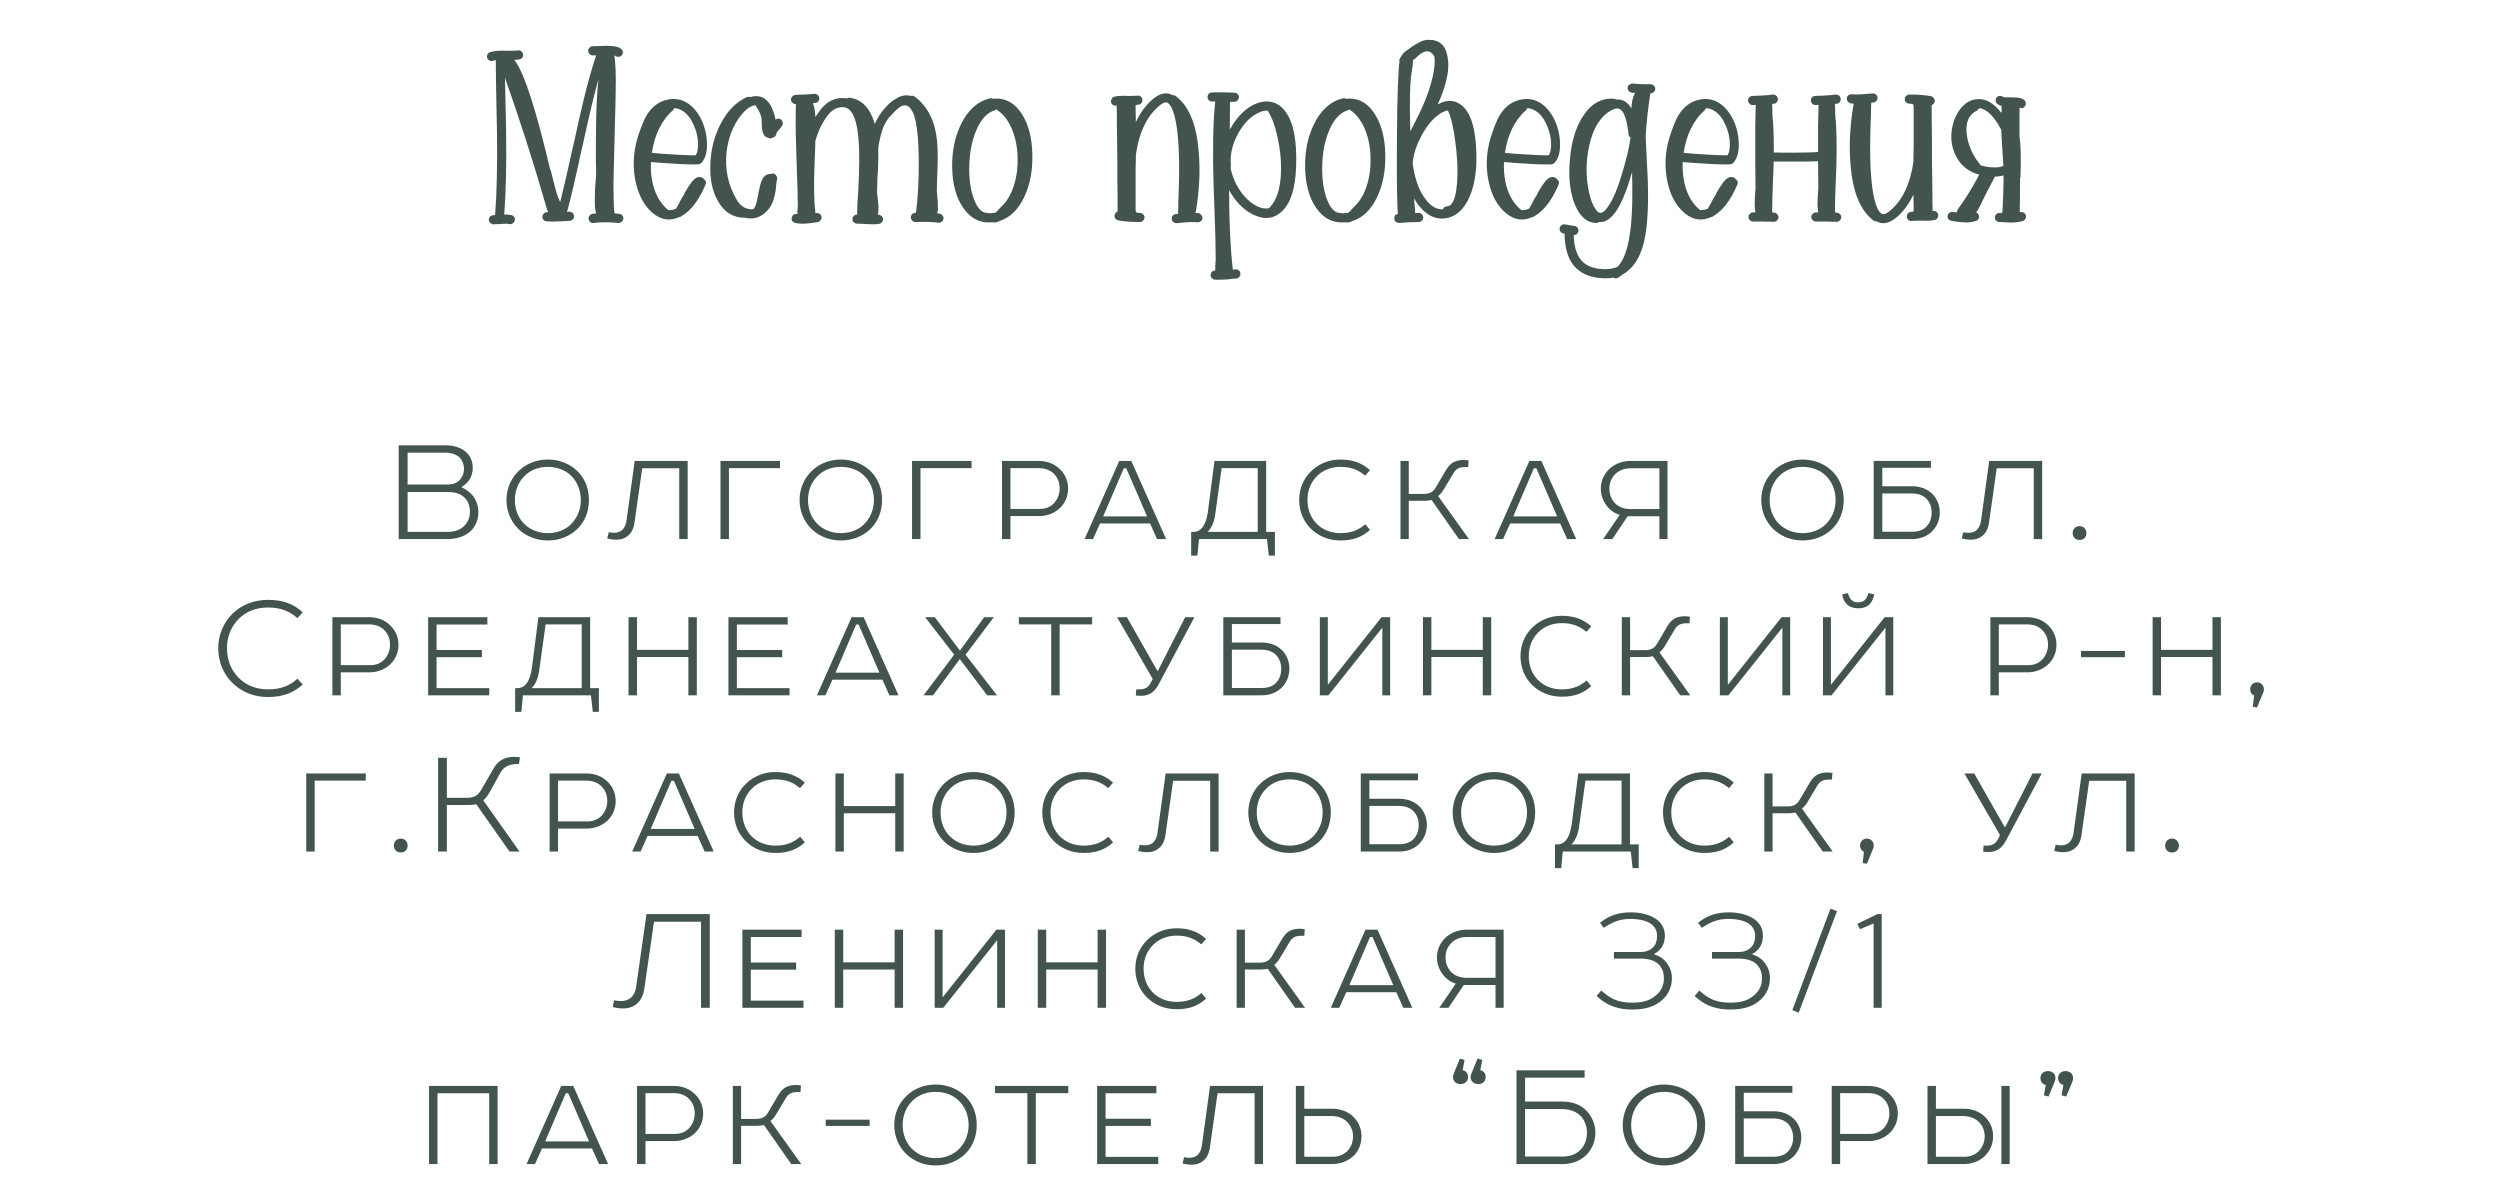
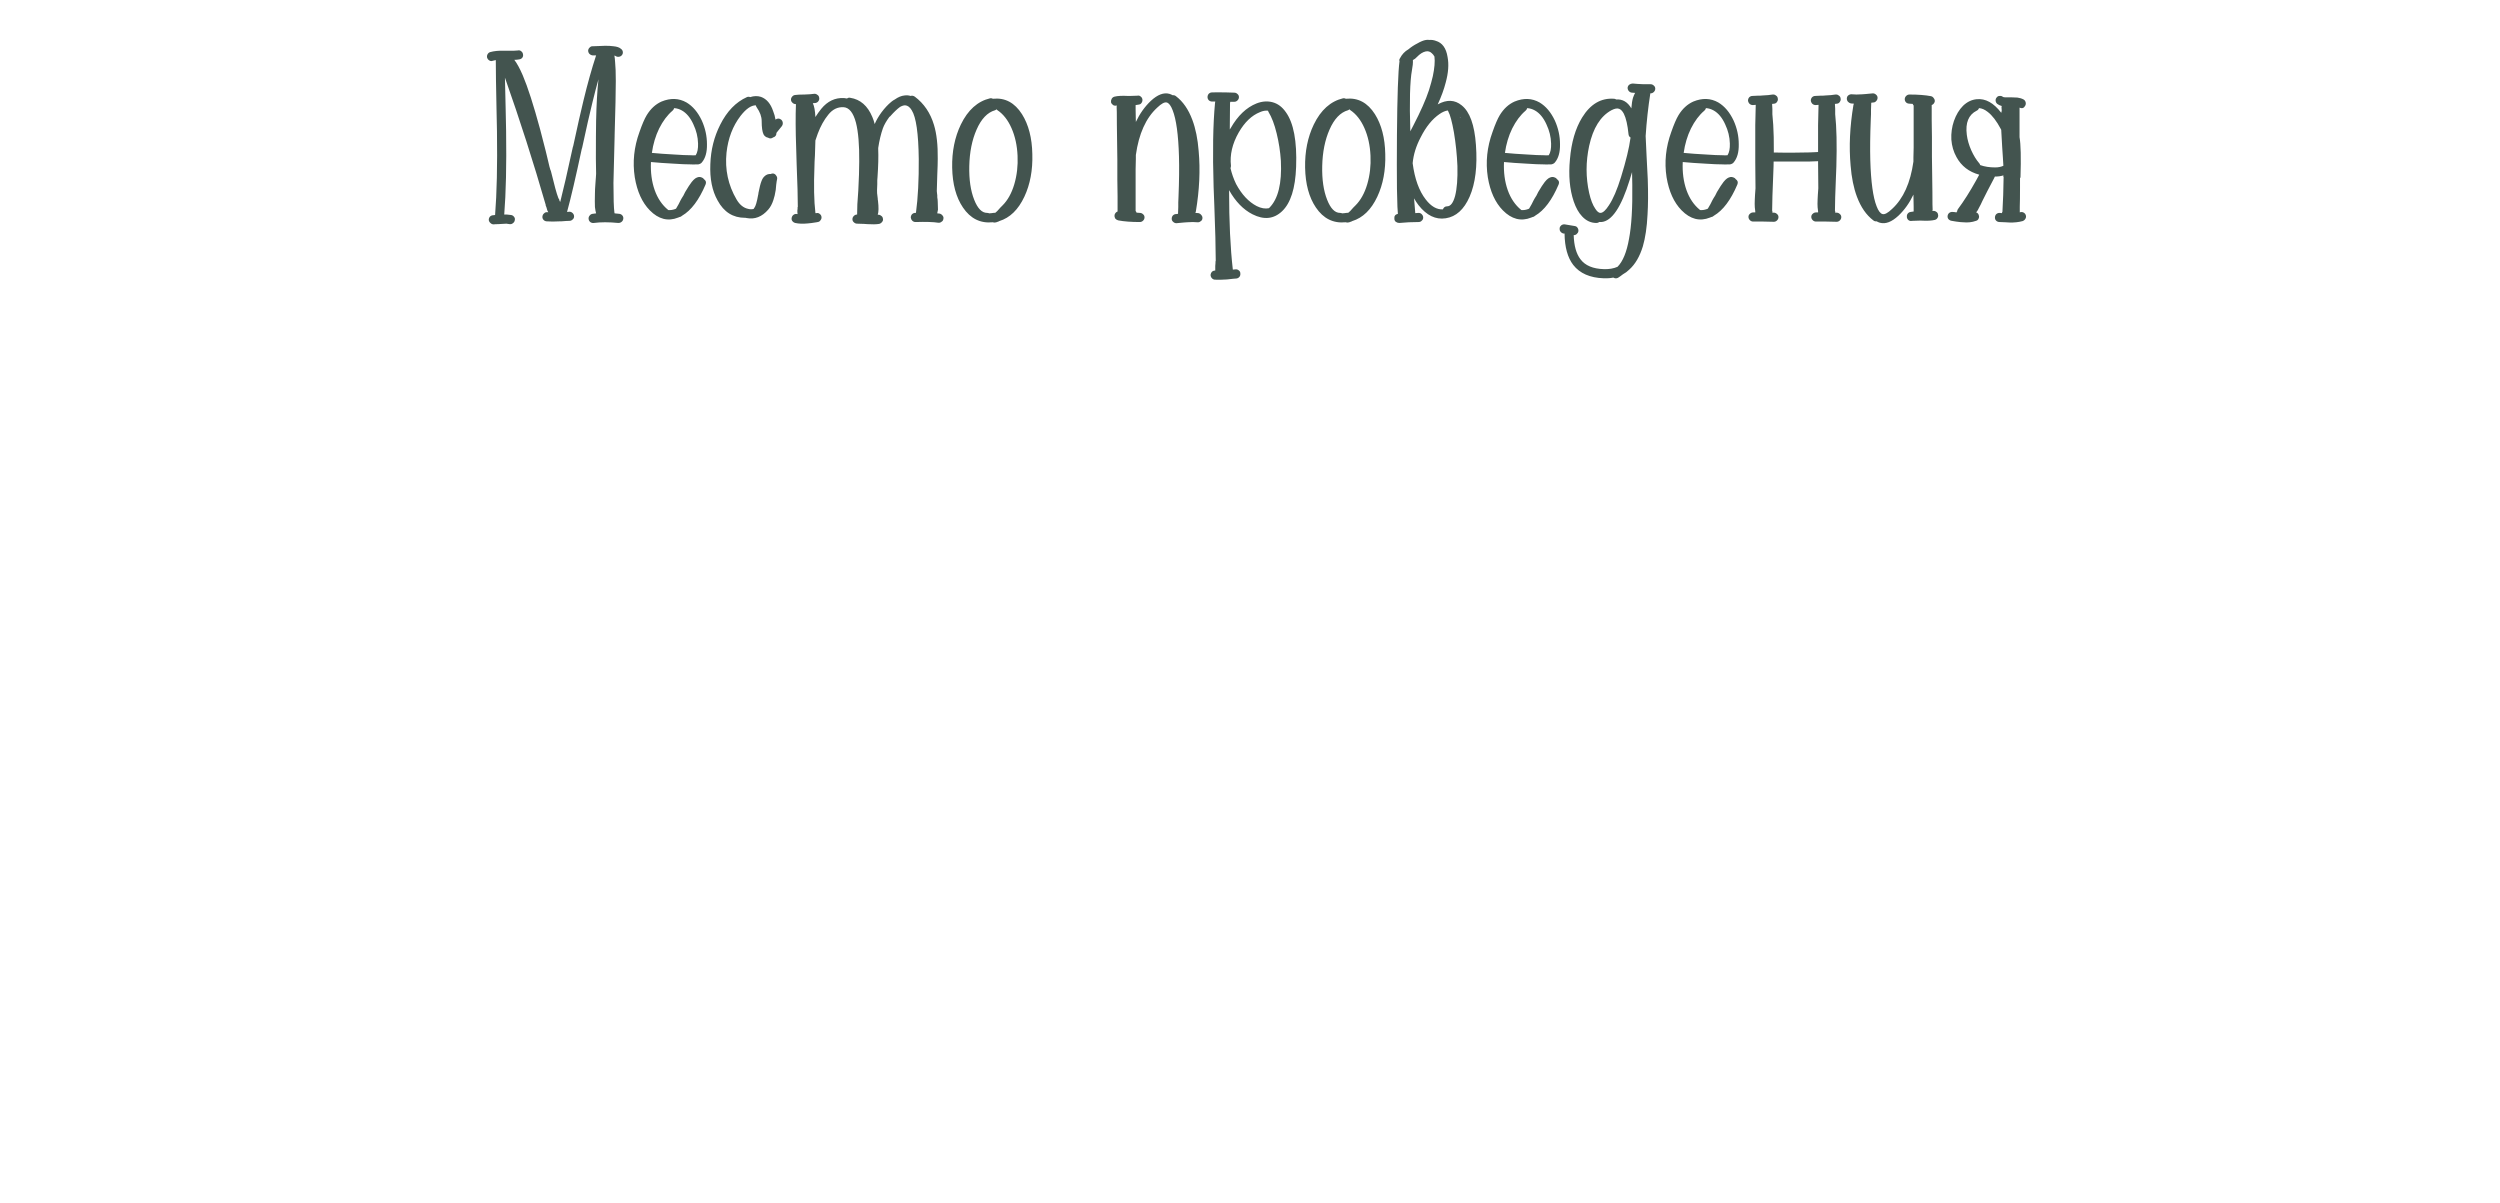
<svg xmlns="http://www.w3.org/2000/svg" width="320" height="154" viewBox="0 0 320 154" fill="none">
-   <path d="M75.912 5.92C75.992 5.92 76.262 5.91 76.722 5.89C77.022 5.87 77.272 5.86 77.472 5.86C77.892 5.86 78.242 5.88 78.522 5.92C78.962 5.96 79.282 6.07 79.482 6.25C79.622 6.35 79.702 6.48 79.722 6.64C79.742 6.8 79.702 6.94 79.602 7.06C79.502 7.18 79.372 7.25 79.212 7.27C79.052 7.29 78.902 7.25 78.762 7.15C78.742 7.15 78.712 7.14 78.672 7.12H78.642C78.682 7.32 78.712 7.59 78.732 7.93C78.792 8.51 78.822 9.32 78.822 10.36C78.822 11.68 78.772 14 78.672 17.32C78.672 17.36 78.672 17.4 78.672 17.44C78.592 20.26 78.542 22.25 78.522 23.41C78.522 25.35 78.562 26.61 78.642 27.19C78.662 27.23 78.672 27.27 78.672 27.31C78.852 27.33 79.052 27.35 79.272 27.37C79.432 27.39 79.562 27.46 79.662 27.58C79.762 27.7 79.802 27.84 79.782 28C79.762 28.16 79.692 28.29 79.572 28.39C79.452 28.49 79.312 28.54 79.152 28.54C77.932 28.42 76.882 28.42 76.002 28.54C75.842 28.56 75.692 28.52 75.552 28.42C75.432 28.32 75.362 28.19 75.342 28.03C75.322 27.87 75.362 27.73 75.462 27.61C75.562 27.47 75.692 27.39 75.852 27.37C75.992 27.35 76.142 27.33 76.302 27.31C76.242 27.11 76.192 26.84 76.152 26.5C76.132 26.06 76.132 25.49 76.152 24.79C76.152 24.43 76.172 24.01 76.212 23.53C76.212 23.47 76.222 23.33 76.242 23.11C76.262 22.89 76.272 22.76 76.272 22.72C76.292 22.48 76.302 22.32 76.302 22.24C76.302 21.82 76.292 21.17 76.272 20.29C76.272 18.15 76.282 16.53 76.302 15.43C76.342 13.43 76.442 11.67 76.602 10.15C76.342 11.07 76.082 12.07 75.822 13.15C75.502 14.43 75.062 16.37 74.502 18.97C74.502 18.99 74.492 19.01 74.472 19.03C73.692 22.69 73.062 25.39 72.582 27.13C72.682 27.11 72.782 27.1 72.882 27.1C73.042 27.1 73.182 27.16 73.302 27.28C73.422 27.4 73.482 27.54 73.482 27.7C73.482 27.86 73.422 27.99 73.302 28.09C73.182 28.21 73.042 28.27 72.882 28.27C72.662 28.27 72.322 28.29 71.862 28.33C71.782 28.33 71.732 28.33 71.712 28.33C70.992 28.37 70.402 28.37 69.942 28.33C69.782 28.31 69.652 28.24 69.552 28.12C69.452 28 69.412 27.86 69.432 27.7C69.452 27.54 69.522 27.41 69.642 27.31C69.762 27.19 69.902 27.14 70.062 27.16C70.102 27.16 70.142 27.16 70.182 27.16C70.142 27.1 70.102 27.03 70.062 26.95C70.022 26.83 69.982 26.69 69.942 26.53C69.922 26.49 69.902 26.44 69.882 26.38C69.882 26.36 69.872 26.34 69.852 26.32C69.852 26.28 69.852 26.25 69.852 26.23C68.292 20.81 66.552 15.38 64.632 9.94C64.652 10.78 64.682 12.08 64.722 13.84C64.742 15.14 64.762 16.12 64.782 16.78C64.842 21.14 64.762 24.7 64.542 27.46C64.642 27.46 64.752 27.46 64.872 27.46C65.052 27.48 65.232 27.5 65.412 27.52C65.572 27.54 65.702 27.62 65.802 27.76C65.902 27.88 65.932 28.02 65.892 28.18C65.872 28.34 65.792 28.47 65.652 28.57C65.532 28.67 65.392 28.71 65.232 28.69C65.112 28.67 64.972 28.65 64.812 28.63C64.592 28.63 64.242 28.65 63.762 28.69C63.502 28.69 63.312 28.7 63.192 28.72C63.032 28.72 62.892 28.66 62.772 28.54C62.652 28.44 62.582 28.31 62.562 28.15C62.562 27.99 62.612 27.85 62.712 27.73C62.832 27.61 62.972 27.55 63.132 27.55C63.212 27.53 63.292 27.52 63.372 27.52C63.592 24.74 63.672 21.17 63.612 16.81C63.592 16.15 63.572 15.17 63.552 13.87C63.492 11.11 63.462 9.05 63.462 7.69C63.342 7.71 63.212 7.74 63.072 7.78C62.932 7.84 62.792 7.83 62.652 7.75C62.512 7.67 62.412 7.55 62.352 7.39C62.312 7.23 62.332 7.08 62.412 6.94C62.492 6.8 62.602 6.71 62.742 6.67C63.222 6.53 63.832 6.47 64.572 6.49C64.652 6.49 64.752 6.49 64.872 6.49C65.512 6.51 65.982 6.5 66.282 6.46C66.442 6.42 66.582 6.45 66.702 6.55C66.842 6.65 66.922 6.78 66.942 6.94C66.982 7.1 66.952 7.25 66.852 7.39C66.752 7.51 66.622 7.58 66.462 7.6C66.262 7.64 66.052 7.66 65.832 7.66C66.172 8.1 66.532 8.76 66.912 9.64C67.552 11.14 68.292 13.44 69.132 16.54C69.332 17.34 69.572 18.27 69.852 19.33C69.892 19.51 69.962 19.8 70.062 20.2C70.162 20.6 70.252 20.98 70.332 21.34C70.432 21.7 70.492 21.88 70.512 21.88C70.952 23.7 71.262 24.83 71.442 25.27C71.442 25.29 71.452 25.32 71.472 25.36C71.492 25.4 71.522 25.45 71.562 25.51L71.592 25.57C71.592 25.61 71.602 25.66 71.622 25.72C71.662 25.76 71.692 25.8 71.712 25.84C72.092 24.36 72.632 22.01 73.332 18.79C73.332 18.77 73.342 18.75 73.362 18.73C73.922 16.13 74.362 14.18 74.682 12.88C75.202 10.72 75.742 8.79 76.302 7.09C76.102 7.09 75.952 7.09 75.852 7.09C75.692 7.07 75.552 7 75.432 6.88C75.332 6.76 75.282 6.62 75.282 6.46C75.302 6.3 75.372 6.17 75.492 6.07C75.612 5.95 75.752 5.9 75.912 5.92ZM86.291 13.84C86.251 13.98 86.181 14.09 86.081 14.17C85.421 14.73 84.851 15.49 84.371 16.45C83.911 17.39 83.601 18.43 83.441 19.57C84.241 19.65 85.211 19.72 86.351 19.78C87.211 19.84 87.891 19.87 88.391 19.87C88.671 19.89 88.891 19.89 89.051 19.87C89.271 19.53 89.371 19.03 89.351 18.37C89.331 17.53 89.131 16.71 88.751 15.91C88.371 15.07 87.881 14.48 87.281 14.14C86.961 13.96 86.631 13.86 86.291 13.84ZM83.321 20.74C83.261 22.06 83.421 23.26 83.801 24.34C84.181 25.4 84.751 26.24 85.511 26.86L85.541 26.89C85.821 26.91 86.101 26.87 86.381 26.77C86.421 26.75 86.471 26.73 86.531 26.71C86.611 26.57 86.721 26.38 86.861 26.14C86.881 26.1 86.911 26.04 86.951 25.96C87.011 25.86 87.061 25.76 87.101 25.66C87.161 25.56 87.211 25.47 87.251 25.39C87.311 25.29 87.361 25.21 87.401 25.15L87.461 25.06C87.561 24.88 87.641 24.72 87.701 24.58C88.041 24 88.321 23.57 88.541 23.29C88.701 23.09 88.851 22.94 88.991 22.84C89.291 22.64 89.571 22.6 89.831 22.72C89.951 22.76 90.041 22.83 90.101 22.93C90.361 23.11 90.431 23.34 90.311 23.62C89.471 25.6 88.471 26.93 87.311 27.61C87.211 27.71 87.091 27.77 86.951 27.79C86.911 27.81 86.861 27.83 86.801 27.85C85.501 28.37 84.291 28.06 83.171 26.92C82.191 25.92 81.551 24.51 81.251 22.69C80.951 20.75 81.151 18.82 81.851 16.9C82.191 15.92 82.501 15.2 82.781 14.74C83.281 13.92 83.911 13.34 84.671 13C85.831 12.52 86.901 12.56 87.881 13.12C88.681 13.6 89.331 14.37 89.831 15.43C90.271 16.41 90.491 17.42 90.491 18.46C90.511 19.48 90.291 20.26 89.831 20.8C89.731 20.92 89.581 21 89.381 21.04C89.301 21.04 89.211 21.04 89.111 21.04C88.931 21.06 88.681 21.06 88.361 21.04C87.841 21.04 87.141 21.01 86.261 20.95C85.121 20.89 84.141 20.82 83.321 20.74ZM98.304 17.62C98.184 17.6 98.084 17.56 98.004 17.5C97.884 17.42 97.794 17.32 97.734 17.2C97.574 16.88 97.494 16.31 97.494 15.49C97.494 14.93 97.284 14.35 96.864 13.75C96.804 13.67 96.764 13.58 96.744 13.48C96.144 13.48 95.494 13.93 94.794 14.83C93.794 16.13 93.194 17.7 92.994 19.54C92.774 21.7 93.204 23.7 94.284 25.54C94.684 26.22 95.184 26.62 95.784 26.74C96.024 26.8 96.254 26.8 96.474 26.74C96.494 26.68 96.524 26.63 96.564 26.59C96.724 26.39 96.884 25.84 97.044 24.94C97.044 24.9 97.054 24.86 97.074 24.82V24.73C97.214 24.01 97.344 23.5 97.464 23.2C97.564 22.92 97.694 22.71 97.854 22.57C98.074 22.35 98.344 22.25 98.664 22.27C98.764 22.21 98.874 22.19 98.994 22.21C99.154 22.25 99.274 22.34 99.354 22.48C99.454 22.6 99.494 22.74 99.474 22.9C99.434 23.06 99.394 23.31 99.354 23.65C99.334 23.95 99.314 24.17 99.294 24.31C99.214 24.83 99.114 25.26 98.994 25.6C98.834 26.1 98.614 26.51 98.334 26.83C97.534 27.75 96.614 28.11 95.574 27.91C95.514 27.89 95.464 27.88 95.424 27.88C95.404 27.88 95.384 27.88 95.364 27.88C93.824 27.88 92.654 27.14 91.854 25.66C91.154 24.42 90.844 22.87 90.924 21.01C90.984 19.19 91.404 17.51 92.184 15.97C93.044 14.25 94.184 13.07 95.604 12.43C95.744 12.37 95.884 12.37 96.024 12.43C96.504 12.27 96.964 12.26 97.404 12.4C98.124 12.66 98.644 13.27 98.964 14.23C99.104 14.57 99.204 14.93 99.264 15.31C99.504 15.13 99.744 15.13 99.984 15.31C100.104 15.41 100.174 15.54 100.194 15.7C100.214 15.86 100.174 16.01 100.074 16.15C99.914 16.33 99.704 16.59 99.444 16.93C99.424 16.97 99.404 17 99.384 17.02C99.384 17.32 99.244 17.51 98.964 17.59C98.744 17.75 98.524 17.76 98.304 17.62ZM101.761 12.16C102.041 12.12 102.421 12.1 102.901 12.1C102.921 12.1 102.941 12.1 102.961 12.1C103.521 12.08 103.931 12.05 104.191 12.01C104.351 11.99 104.491 12.03 104.611 12.13C104.751 12.21 104.831 12.33 104.851 12.49C104.891 12.65 104.861 12.8 104.761 12.94C104.681 13.06 104.561 13.14 104.401 13.18C104.281 13.2 104.161 13.21 104.041 13.21C104.221 13.57 104.331 14.16 104.371 14.98C104.611 14.6 104.861 14.25 105.121 13.93C105.921 12.95 106.891 12.49 108.031 12.55C108.171 12.57 108.301 12.59 108.421 12.61C108.541 12.51 108.681 12.48 108.841 12.52C110.121 12.72 111.061 13.54 111.661 14.98C111.781 15.26 111.881 15.56 111.961 15.88C112.161 15.4 112.451 14.9 112.831 14.38C113.231 13.84 113.651 13.39 114.091 13.03C114.231 12.91 114.381 12.81 114.541 12.73C114.961 12.43 115.371 12.26 115.771 12.22C116.051 12.18 116.311 12.2 116.551 12.28C116.731 12.22 116.911 12.25 117.091 12.37C118.271 13.25 119.091 14.46 119.551 16C119.891 17.12 120.051 18.56 120.031 20.32C120.031 20.8 120.011 21.49 119.971 22.39C119.931 23.35 119.911 24.04 119.911 24.46C119.911 24.5 119.921 24.6 119.941 24.76C119.941 24.78 119.951 24.86 119.971 25V25.24C120.011 25.48 120.031 25.68 120.031 25.84C120.051 26.24 120.061 26.57 120.061 26.83C120.041 26.99 120.011 27.14 119.971 27.28V27.31C120.071 27.31 120.171 27.32 120.271 27.34C120.431 27.38 120.561 27.47 120.661 27.61C120.761 27.73 120.791 27.87 120.751 28.03C120.731 28.19 120.651 28.31 120.511 28.39C120.391 28.49 120.251 28.53 120.091 28.51C119.491 28.41 118.521 28.38 117.181 28.42C117.021 28.42 116.881 28.36 116.761 28.24C116.661 28.14 116.601 28.01 116.581 27.85C116.581 27.69 116.631 27.55 116.731 27.43C116.851 27.31 116.991 27.25 117.151 27.25C117.191 27.25 117.221 27.25 117.241 27.25C117.501 25.31 117.621 23.01 117.601 20.35C117.561 17.07 117.261 14.99 116.701 14.11C116.461 13.71 116.181 13.5 115.861 13.48C115.661 13.48 115.441 13.55 115.201 13.69C114.841 13.95 114.431 14.34 113.971 14.86C113.951 14.9 113.911 14.93 113.851 14.95C113.451 15.49 113.171 15.98 113.011 16.42C112.751 17.16 112.551 18 112.411 18.94C112.411 19 112.411 19.05 112.411 19.09C112.451 20.03 112.421 21.23 112.321 22.69L112.291 23.08C112.291 23.36 112.291 23.53 112.291 23.59C112.271 23.91 112.261 24.16 112.261 24.34C112.241 24.5 112.271 24.86 112.351 25.42C112.351 25.54 112.361 25.63 112.381 25.69C112.481 26.53 112.471 27.13 112.351 27.49C112.511 27.47 112.651 27.51 112.771 27.61C112.911 27.69 112.991 27.81 113.011 27.97C113.051 28.13 113.021 28.27 112.921 28.39C112.821 28.53 112.691 28.62 112.531 28.66C112.151 28.72 111.651 28.73 111.031 28.69C110.931 28.69 110.791 28.68 110.611 28.66C110.191 28.64 109.891 28.63 109.711 28.63C109.551 28.63 109.411 28.57 109.291 28.45C109.171 28.35 109.111 28.22 109.111 28.06C109.111 27.9 109.171 27.76 109.291 27.64C109.411 27.52 109.551 27.46 109.711 27.46C109.711 27.14 109.721 26.7 109.741 26.14L109.861 24.4C109.941 22.9 109.981 21.66 109.981 20.68C110.001 18.54 109.861 16.88 109.561 15.7C109.221 14.42 108.691 13.76 107.971 13.72C107.211 13.68 106.561 14 106.021 14.68C105.481 15.34 105.031 16.15 104.671 17.11C104.571 17.39 104.471 17.68 104.371 17.98C104.351 18.42 104.331 19.06 104.311 19.9C104.271 20.5 104.251 20.95 104.251 21.25C104.151 23.75 104.191 25.74 104.371 27.22C104.371 27.24 104.371 27.26 104.371 27.28C104.391 27.28 104.431 27.28 104.491 27.28C104.651 27.24 104.791 27.27 104.911 27.37C105.051 27.47 105.131 27.6 105.151 27.76C105.171 27.92 105.131 28.06 105.031 28.18C104.951 28.32 104.831 28.4 104.671 28.42C104.591 28.44 104.541 28.45 104.521 28.45C104.041 28.53 103.661 28.58 103.381 28.6C102.761 28.66 102.231 28.64 101.791 28.54C101.631 28.5 101.501 28.41 101.401 28.27C101.321 28.15 101.301 28.01 101.341 27.85C101.381 27.69 101.461 27.57 101.581 27.49C101.721 27.39 101.871 27.36 102.031 27.4C102.051 27.4 102.071 27.4 102.091 27.4C102.071 27.3 102.061 27.16 102.061 26.98C102.081 26.9 102.091 26.81 102.091 26.71V26.68C102.091 26.6 102.091 26.55 102.091 26.53L102.121 26.47C102.121 25.27 102.071 23.46 101.971 21.04C101.951 20.12 101.931 19.43 101.911 18.97C101.831 16.73 101.821 14.85 101.881 13.33C101.721 13.33 101.581 13.28 101.461 13.18C101.341 13.08 101.271 12.96 101.251 12.82C101.231 12.66 101.271 12.52 101.371 12.4C101.471 12.26 101.601 12.18 101.761 12.16ZM127.068 28.45C125.488 28.61 124.218 27.98 123.258 26.56C122.378 25.26 121.918 23.56 121.878 21.46C121.838 19.4 122.208 17.56 122.988 15.94C123.888 14.08 125.138 12.96 126.738 12.58C126.858 12.56 126.978 12.58 127.098 12.64C128.638 12.48 129.878 13.14 130.818 14.62C131.658 15.96 132.098 17.66 132.138 19.72C132.198 21.78 131.858 23.6 131.118 25.18C130.338 26.84 129.268 27.88 127.908 28.3C127.848 28.34 127.778 28.37 127.698 28.39C127.478 28.49 127.268 28.51 127.068 28.45ZM127.368 14.11C126.388 14.39 125.598 15.22 124.998 16.6C124.418 17.92 124.108 19.47 124.068 21.25C124.028 22.97 124.238 24.41 124.698 25.57C125.138 26.69 125.688 27.25 126.348 27.25C126.448 27.25 126.538 27.27 126.618 27.31C126.738 27.31 126.848 27.3 126.948 27.28C127.028 27.26 127.098 27.25 127.158 27.25C127.198 27.25 127.228 27.25 127.248 27.25C127.308 27.23 127.368 27.22 127.428 27.22C127.448 27.2 127.478 27.17 127.518 27.13C127.598 27.07 127.688 26.98 127.788 26.86C127.828 26.82 127.918 26.72 128.058 26.56C128.218 26.4 128.308 26.31 128.328 26.29C128.988 25.63 129.488 24.73 129.828 23.59C130.168 22.43 130.308 21.21 130.248 19.93C130.188 18.61 129.928 17.43 129.468 16.39C129.008 15.35 128.398 14.58 127.638 14.08C127.618 14.06 127.588 14.03 127.548 13.99C127.488 14.05 127.428 14.09 127.368 14.11ZM142.659 12.37C143.059 12.27 143.629 12.24 144.369 12.28C144.509 12.28 144.609 12.28 144.669 12.28C145.029 12.28 145.329 12.27 145.569 12.25C145.729 12.21 145.869 12.24 145.989 12.34C146.129 12.44 146.209 12.57 146.229 12.73C146.249 12.89 146.209 13.04 146.109 13.18C146.029 13.3 145.909 13.37 145.749 13.39C145.609 13.41 145.479 13.43 145.359 13.45C145.359 13.47 145.359 13.51 145.359 13.57C145.359 13.67 145.359 13.83 145.359 14.05C145.379 14.43 145.389 14.95 145.389 15.61C145.889 14.55 146.529 13.65 147.309 12.91C148.169 12.11 148.959 11.81 149.679 12.01C149.819 12.05 149.959 12.11 150.099 12.19C150.259 12.17 150.399 12.21 150.519 12.31C151.419 12.99 152.119 14 152.619 15.34C153.039 16.46 153.309 17.79 153.429 19.33C153.649 21.75 153.529 24.33 153.069 27.07C153.049 27.13 153.029 27.19 153.009 27.25C153.149 27.27 153.279 27.28 153.399 27.28C153.559 27.32 153.689 27.41 153.789 27.55C153.889 27.67 153.929 27.81 153.909 27.97C153.889 28.13 153.809 28.25 153.669 28.33C153.549 28.43 153.409 28.47 153.249 28.45C152.929 28.41 152.499 28.41 151.959 28.45C151.859 28.45 151.719 28.46 151.539 28.48C151.119 28.52 150.799 28.55 150.579 28.57C150.419 28.57 150.279 28.51 150.159 28.39C150.039 28.29 149.979 28.16 149.979 28C149.979 27.84 150.029 27.7 150.129 27.58C150.249 27.46 150.389 27.4 150.549 27.4C150.629 27.38 150.709 27.37 150.789 27.37V27.31C150.789 27.17 150.799 26.9 150.819 26.5C150.819 26.44 150.819 26.35 150.819 26.23C150.819 26.21 150.819 26.16 150.819 26.08V26.05C150.819 26.01 150.819 25.96 150.819 25.9C150.839 25.64 150.849 25.4 150.849 25.18C150.929 23.18 150.949 21.46 150.909 20.02C150.829 17.24 150.559 15.27 150.099 14.11C149.879 13.53 149.629 13.2 149.349 13.12C149.069 13.04 148.659 13.26 148.119 13.78C146.679 15.1 145.769 17.12 145.389 19.84C145.389 20 145.389 20.17 145.389 20.35C145.369 20.71 145.359 21.14 145.359 21.64C145.359 24.84 145.359 26.63 145.359 27.01C145.419 27.07 145.459 27.14 145.479 27.22C145.619 27.24 145.759 27.25 145.899 27.25C146.059 27.25 146.199 27.31 146.319 27.43C146.439 27.53 146.499 27.66 146.499 27.82C146.499 27.98 146.439 28.12 146.319 28.24C146.199 28.36 146.059 28.42 145.899 28.42C144.799 28.42 143.879 28.35 143.139 28.21C142.979 28.17 142.849 28.09 142.749 27.97C142.669 27.83 142.639 27.68 142.659 27.52C142.719 27.3 142.849 27.15 143.049 27.07C143.049 26.97 143.049 26.85 143.049 26.71C143.049 26.35 143.049 25.83 143.049 25.15C143.029 24.61 143.019 23.88 143.019 22.96C143.019 22.82 143.019 22.4 143.019 21.7C143.019 21 143.019 20.58 143.019 20.44C142.999 18.42 142.979 16.91 142.959 15.91C142.959 14.59 142.949 13.84 142.929 13.66C142.929 13.62 142.939 13.57 142.959 13.51H142.929C142.769 13.55 142.619 13.53 142.479 13.45C142.339 13.35 142.249 13.23 142.209 13.09C142.189 12.93 142.219 12.78 142.299 12.64C142.379 12.5 142.499 12.41 142.659 12.37ZM162.303 14.17C161.983 14.13 161.643 14.19 161.283 14.35C160.223 14.77 159.313 15.64 158.553 16.96C157.733 18.4 157.403 19.82 157.563 21.22C157.563 21.32 157.543 21.42 157.503 21.52C157.663 22.22 157.903 22.9 158.223 23.56C158.943 24.9 159.823 25.84 160.863 26.38C161.423 26.66 161.943 26.75 162.423 26.65C162.443 26.63 162.463 26.61 162.483 26.59C163.603 25.47 164.093 23.47 163.953 20.59C163.873 19.39 163.693 18.22 163.413 17.08C163.133 15.92 162.783 15 162.363 14.32C162.343 14.26 162.323 14.21 162.303 14.17ZM155.133 11.83C155.513 11.81 156.093 11.81 156.873 11.83C156.933 11.83 156.973 11.83 156.993 11.83C157.413 11.85 157.743 11.86 157.983 11.86C158.143 11.86 158.283 11.92 158.403 12.04C158.523 12.14 158.583 12.27 158.583 12.43C158.583 12.59 158.523 12.73 158.403 12.85C158.283 12.97 158.143 13.03 157.983 13.03C157.823 13.03 157.653 13.03 157.473 13.03C157.473 13.09 157.463 13.15 157.443 13.21V13.24C157.443 14.2 157.433 15.31 157.413 16.57C157.453 16.51 157.493 16.45 157.533 16.39C158.433 14.81 159.533 13.76 160.833 13.24C161.553 12.96 162.243 12.91 162.903 13.09C163.563 13.27 164.123 13.69 164.583 14.35C165.583 15.73 166.023 18.07 165.903 21.37C165.803 24.11 165.203 26 164.103 27.04C163.043 28.04 161.783 28.17 160.323 27.43C159.143 26.83 158.143 25.8 157.323 24.34C157.323 28.36 157.483 31.75 157.803 34.51C157.943 34.51 158.053 34.5 158.133 34.48C158.293 34.46 158.433 34.5 158.553 34.6C158.693 34.7 158.763 34.83 158.763 34.99C158.783 35.17 158.743 35.32 158.643 35.44C158.543 35.56 158.413 35.63 158.253 35.65C158.153 35.65 158.023 35.66 157.863 35.68C157.503 35.72 157.233 35.75 157.053 35.77C156.473 35.81 155.953 35.82 155.493 35.8C155.333 35.78 155.203 35.71 155.103 35.59C155.003 35.47 154.953 35.33 154.953 35.17C154.973 35.01 155.033 34.88 155.133 34.78C155.253 34.68 155.393 34.63 155.553 34.63V34.6C155.553 34.46 155.553 34.27 155.553 34.03C155.553 33.93 155.563 33.81 155.583 33.67C155.583 33.65 155.583 33.6 155.583 33.52C155.583 33.46 155.593 33.42 155.613 33.4C155.613 33.32 155.613 33.27 155.613 33.25C155.613 31.73 155.553 29.41 155.433 26.29C155.393 25.25 155.363 24.47 155.343 23.95C155.203 19.49 155.263 15.9 155.523 13.18C155.523 13.12 155.533 13.06 155.553 13C155.433 13 155.303 13 155.163 13C155.003 13 154.863 12.95 154.743 12.85C154.623 12.73 154.563 12.59 154.563 12.43C154.563 12.27 154.613 12.13 154.713 12.01C154.833 11.89 154.973 11.83 155.133 11.83ZM172.244 28.45C170.664 28.61 169.394 27.98 168.434 26.56C167.554 25.26 167.094 23.56 167.054 21.46C167.014 19.4 167.384 17.56 168.164 15.94C169.064 14.08 170.314 12.96 171.914 12.58C172.034 12.56 172.154 12.58 172.274 12.64C173.814 12.48 175.054 13.14 175.994 14.62C176.834 15.96 177.274 17.66 177.314 19.72C177.374 21.78 177.034 23.6 176.294 25.18C175.514 26.84 174.444 27.88 173.084 28.3C173.024 28.34 172.954 28.37 172.874 28.39C172.654 28.49 172.444 28.51 172.244 28.45ZM172.544 14.11C171.564 14.39 170.774 15.22 170.174 16.6C169.594 17.92 169.284 19.47 169.244 21.25C169.204 22.97 169.414 24.41 169.874 25.57C170.314 26.69 170.864 27.25 171.524 27.25C171.624 27.25 171.714 27.27 171.794 27.31C171.914 27.31 172.024 27.3 172.124 27.28C172.204 27.26 172.274 27.25 172.334 27.25C172.374 27.25 172.404 27.25 172.424 27.25C172.484 27.23 172.544 27.22 172.604 27.22C172.624 27.2 172.654 27.17 172.694 27.13C172.774 27.07 172.864 26.98 172.964 26.86C173.004 26.82 173.094 26.72 173.234 26.56C173.394 26.4 173.484 26.31 173.504 26.29C174.164 25.63 174.664 24.73 175.004 23.59C175.344 22.43 175.484 21.21 175.424 19.93C175.364 18.61 175.104 17.43 174.644 16.39C174.184 15.35 173.574 14.58 172.814 14.08C172.794 14.06 172.764 14.03 172.724 13.99C172.664 14.05 172.604 14.09 172.544 14.11ZM185.32 14.14C185 14.18 184.65 14.33 184.27 14.59C183.33 15.23 182.52 16.23 181.84 17.59C181.26 18.69 180.92 19.79 180.82 20.89C181.08 22.89 181.64 24.44 182.5 25.54C183.18 26.42 183.91 26.84 184.69 26.8C184.79 26.54 184.97 26.41 185.23 26.41C185.67 26.41 186.01 25.97 186.25 25.09C186.49 24.15 186.59 22.87 186.55 21.25C186.49 19.81 186.34 18.37 186.1 16.93C185.86 15.59 185.62 14.7 185.38 14.26C185.36 14.22 185.34 14.18 185.32 14.14ZM186.91 15.1H186.94C186.92 15.06 186.89 15.01 186.85 14.95C186.87 15.01 186.89 15.06 186.91 15.1ZM179.2 7.45C179.46 6.95 179.82 6.57 180.28 6.31C180.64 6.01 181.02 5.76 181.42 5.56C181.62 5.44 181.82 5.34 182.02 5.26C182.36 5.12 182.67 5.07 182.95 5.11C183.25 5.09 183.53 5.13 183.79 5.23C184.61 5.47 185.11 6.16 185.29 7.3C185.47 8.24 185.39 9.33 185.05 10.57C184.83 11.43 184.49 12.36 184.03 13.36C185.19 12.72 186.21 12.76 187.09 13.48C188.13 14.3 188.74 15.99 188.92 18.55C189.12 21.27 188.85 23.48 188.11 25.18C187.39 26.82 186.37 27.74 185.05 27.94C183.77 28.14 182.61 27.58 181.57 26.26C181.37 26 181.18 25.71 181 25.39C181.04 25.93 181.09 26.54 181.15 27.22V27.28C181.29 27.26 181.43 27.25 181.57 27.25C181.75 27.25 181.89 27.31 181.99 27.43C182.11 27.55 182.17 27.69 182.17 27.85C182.17 28.01 182.11 28.14 181.99 28.24C181.89 28.36 181.75 28.42 181.57 28.42C180.75 28.42 179.93 28.46 179.11 28.54C178.95 28.54 178.8 28.49 178.66 28.39C178.54 28.29 178.48 28.16 178.48 28C178.44 27.66 178.59 27.45 178.93 27.37C178.91 27.21 178.89 26.91 178.87 26.47C178.85 25.91 178.83 25.14 178.81 24.16C178.79 22.36 178.79 20.06 178.81 17.26C178.85 12.3 178.96 9.15 179.14 7.81C179.08 7.73 179.1 7.61 179.2 7.45ZM180.85 7.69C180.87 8.05 180.83 8.48 180.73 8.98C180.47 10.4 180.4 13.01 180.52 16.81C180.66 16.55 180.79 16.3 180.91 16.06C181.85 14.24 182.51 12.75 182.89 11.59C182.91 11.55 182.92 11.52 182.92 11.5C183.12 10.86 183.28 10.28 183.4 9.76C183.62 8.72 183.69 7.88 183.61 7.24C183.51 7.06 183.4 6.92 183.28 6.82C183.06 6.6 182.8 6.52 182.5 6.58C182.12 6.66 181.74 6.9 181.36 7.3C181.22 7.46 181.05 7.59 180.85 7.69ZM195.481 13.84C195.441 13.98 195.371 14.09 195.271 14.17C194.611 14.73 194.041 15.49 193.561 16.45C193.101 17.39 192.791 18.43 192.631 19.57C193.431 19.65 194.401 19.72 195.541 19.78C196.401 19.84 197.081 19.87 197.581 19.87C197.861 19.89 198.081 19.89 198.241 19.87C198.461 19.53 198.561 19.03 198.541 18.37C198.521 17.53 198.321 16.71 197.941 15.91C197.561 15.07 197.071 14.48 196.471 14.14C196.151 13.96 195.821 13.86 195.481 13.84ZM192.511 20.74C192.451 22.06 192.611 23.26 192.991 24.34C193.371 25.4 193.941 26.24 194.701 26.86L194.731 26.89C195.011 26.91 195.291 26.87 195.571 26.77C195.611 26.75 195.661 26.73 195.721 26.71C195.801 26.57 195.911 26.38 196.051 26.14C196.071 26.1 196.101 26.04 196.141 25.96C196.201 25.86 196.251 25.76 196.291 25.66C196.351 25.56 196.401 25.47 196.441 25.39C196.501 25.29 196.551 25.21 196.591 25.15L196.651 25.06C196.751 24.88 196.831 24.72 196.891 24.58C197.231 24 197.511 23.57 197.731 23.29C197.891 23.09 198.041 22.94 198.181 22.84C198.481 22.64 198.761 22.6 199.021 22.72C199.141 22.76 199.231 22.83 199.291 22.93C199.551 23.11 199.621 23.34 199.501 23.62C198.661 25.6 197.661 26.93 196.501 27.61C196.401 27.71 196.281 27.77 196.141 27.79C196.101 27.81 196.051 27.83 195.991 27.85C194.691 28.37 193.481 28.06 192.361 26.92C191.381 25.92 190.741 24.51 190.441 22.69C190.141 20.75 190.341 18.82 191.041 16.9C191.381 15.92 191.691 15.2 191.971 14.74C192.471 13.92 193.101 13.34 193.861 13C195.021 12.52 196.091 12.56 197.071 13.12C197.871 13.6 198.521 14.37 199.021 15.43C199.461 16.41 199.681 17.42 199.681 18.46C199.701 19.48 199.481 20.26 199.021 20.8C198.921 20.92 198.771 21 198.571 21.04C198.491 21.04 198.401 21.04 198.301 21.04C198.121 21.06 197.871 21.06 197.551 21.04C197.031 21.04 196.331 21.01 195.451 20.95C194.311 20.89 193.331 20.82 192.511 20.74ZM208.453 17.2C208.333 16 208.133 15.12 207.853 14.56C207.673 14.22 207.473 14.01 207.253 13.93C207.013 13.83 206.683 13.89 206.263 14.11C204.863 14.87 203.913 16.39 203.413 18.67C202.973 20.71 202.973 22.72 203.413 24.7C203.613 25.58 203.873 26.25 204.193 26.71C204.433 27.09 204.663 27.27 204.883 27.25C205.183 27.23 205.533 26.91 205.933 26.29C206.473 25.49 206.993 24.28 207.493 22.66C208.133 20.58 208.533 18.93 208.693 17.71C208.693 17.69 208.703 17.66 208.723 17.62C208.563 17.52 208.473 17.38 208.453 17.2ZM200.293 28.72C200.593 28.76 201.013 28.83 201.553 28.93C201.713 28.95 201.833 29.02 201.913 29.14C202.013 29.28 202.053 29.43 202.033 29.59C202.013 29.73 201.943 29.85 201.823 29.95C201.723 30.05 201.593 30.1 201.433 30.1C201.473 31.46 201.763 32.49 202.303 33.19C202.903 33.99 203.903 34.41 205.303 34.45C205.963 34.47 206.543 34.37 207.043 34.15C207.723 33.47 208.213 32.28 208.513 30.58C208.833 28.92 208.973 26.61 208.933 23.65C208.933 23.13 208.923 22.59 208.903 22.03C208.823 22.33 208.723 22.66 208.603 23.02C207.523 26.52 206.313 28.32 204.973 28.42C204.873 28.42 204.783 28.42 204.703 28.42C204.603 28.5 204.483 28.54 204.343 28.54C203.643 28.54 203.033 28.26 202.513 27.7C202.073 27.24 201.713 26.6 201.433 25.78C200.913 24.24 200.753 22.44 200.953 20.38C201.133 18.22 201.653 16.44 202.513 15.04C203.573 13.32 204.933 12.52 206.593 12.64C206.693 12.64 206.783 12.67 206.863 12.73C207.683 12.67 208.333 13.05 208.813 13.87C208.853 13.31 208.923 12.86 209.023 12.52C209.103 12.28 209.193 12.07 209.293 11.89C209.153 11.89 209.013 11.88 208.873 11.86C208.713 11.84 208.583 11.77 208.483 11.65C208.383 11.53 208.333 11.39 208.333 11.23C208.353 11.07 208.423 10.94 208.543 10.84C208.683 10.74 208.833 10.69 208.993 10.69C209.373 10.73 209.833 10.76 210.373 10.78C210.533 10.78 210.783 10.78 211.123 10.78H211.273C211.433 10.78 211.573 10.84 211.693 10.96C211.813 11.06 211.873 11.19 211.873 11.35C211.873 11.51 211.813 11.65 211.693 11.77C211.573 11.89 211.433 11.95 211.273 11.95H211.243C210.963 13.73 210.763 15.55 210.643 17.41C210.663 17.93 210.703 18.79 210.763 19.99C210.823 21.23 210.873 22.21 210.913 22.93C210.973 24.71 210.963 26.23 210.883 27.49C210.803 29.09 210.603 30.44 210.283 31.54C209.883 32.84 209.303 33.83 208.543 34.51C208.303 34.75 208.033 34.95 207.733 35.11C207.533 35.27 207.323 35.42 207.103 35.56C206.903 35.66 206.703 35.65 206.503 35.53C206.123 35.61 205.713 35.64 205.273 35.62C203.513 35.56 202.213 34.99 201.373 33.91C200.653 32.97 200.283 31.63 200.263 29.89C200.223 29.89 200.173 29.89 200.113 29.89C199.953 29.85 199.823 29.76 199.723 29.62C199.643 29.5 199.613 29.36 199.633 29.2C199.653 29.06 199.723 28.94 199.843 28.84C199.983 28.74 200.133 28.7 200.293 28.72ZM218.361 13.84C218.321 13.98 218.251 14.09 218.151 14.17C217.491 14.73 216.921 15.49 216.441 16.45C215.981 17.39 215.671 18.43 215.511 19.57C216.311 19.65 217.281 19.72 218.421 19.78C219.281 19.84 219.961 19.87 220.461 19.87C220.741 19.89 220.961 19.89 221.121 19.87C221.341 19.53 221.441 19.03 221.421 18.37C221.401 17.53 221.201 16.71 220.821 15.91C220.441 15.07 219.951 14.48 219.351 14.14C219.031 13.96 218.701 13.86 218.361 13.84ZM215.391 20.74C215.331 22.06 215.491 23.26 215.871 24.34C216.251 25.4 216.821 26.24 217.581 26.86L217.611 26.89C217.891 26.91 218.171 26.87 218.451 26.77C218.491 26.75 218.541 26.73 218.601 26.71C218.681 26.57 218.791 26.38 218.931 26.14C218.951 26.1 218.981 26.04 219.021 25.96C219.081 25.86 219.131 25.76 219.171 25.66C219.231 25.56 219.281 25.47 219.321 25.39C219.381 25.29 219.431 25.21 219.471 25.15L219.531 25.06C219.631 24.88 219.711 24.72 219.771 24.58C220.111 24 220.391 23.57 220.611 23.29C220.771 23.09 220.921 22.94 221.061 22.84C221.361 22.64 221.641 22.6 221.901 22.72C222.021 22.76 222.111 22.83 222.171 22.93C222.431 23.11 222.501 23.34 222.381 23.62C221.541 25.6 220.541 26.93 219.381 27.61C219.281 27.71 219.161 27.77 219.021 27.79C218.981 27.81 218.931 27.83 218.871 27.85C217.571 28.37 216.361 28.06 215.241 26.92C214.261 25.92 213.621 24.51 213.321 22.69C213.021 20.75 213.221 18.82 213.921 16.9C214.261 15.92 214.571 15.2 214.851 14.74C215.351 13.92 215.981 13.34 216.741 13C217.901 12.52 218.971 12.56 219.951 13.12C220.751 13.6 221.401 14.37 221.901 15.43C222.341 16.41 222.561 17.42 222.561 18.46C222.581 19.48 222.361 20.26 221.901 20.8C221.801 20.92 221.651 21 221.451 21.04C221.371 21.04 221.281 21.04 221.181 21.04C221.001 21.06 220.751 21.06 220.431 21.04C219.911 21.04 219.211 21.01 218.331 20.95C217.191 20.89 216.211 20.82 215.391 20.74ZM224.314 12.28C224.454 12.28 224.654 12.27 224.914 12.25C225.234 12.25 225.464 12.24 225.604 12.22C226.124 12.2 226.554 12.16 226.894 12.1C227.054 12.08 227.194 12.12 227.314 12.22C227.454 12.3 227.534 12.42 227.554 12.58C227.594 12.74 227.564 12.89 227.464 13.03C227.384 13.17 227.264 13.25 227.104 13.27C227.024 13.29 226.934 13.3 226.834 13.3C226.834 13.34 226.834 13.38 226.834 13.42C226.834 13.5 226.844 13.67 226.864 13.93C226.864 13.97 226.864 14 226.864 14.02C226.864 14.38 226.864 14.58 226.864 14.62C227.044 16.3 227.094 18.53 227.014 21.31C226.994 21.65 226.974 22.16 226.954 22.84C226.874 24.7 226.834 26.07 226.834 26.95C226.874 27.03 226.884 27.12 226.864 27.22C226.924 27.22 226.984 27.22 227.044 27.22C227.204 27.22 227.344 27.28 227.464 27.4C227.584 27.5 227.644 27.63 227.644 27.79C227.644 27.95 227.584 28.09 227.464 28.21C227.344 28.33 227.204 28.39 227.044 28.39C226.744 28.39 226.304 28.38 225.724 28.36C225.704 28.36 225.684 28.36 225.664 28.36C225.664 28.36 225.654 28.36 225.634 28.36C225.094 28.36 224.684 28.36 224.404 28.36C224.244 28.36 224.104 28.3 223.984 28.18C223.864 28.06 223.804 27.92 223.804 27.76C223.804 27.6 223.864 27.47 223.984 27.37C224.104 27.25 224.244 27.19 224.404 27.19C224.484 27.19 224.574 27.19 224.674 27.19C224.674 27.13 224.674 27.08 224.674 27.04C224.654 26.9 224.634 26.73 224.614 26.53C224.594 26.27 224.594 25.94 224.614 25.54C224.634 25.38 224.644 25.18 224.644 24.94C224.684 24.48 224.704 24.2 224.704 24.1C224.704 23.38 224.694 22.27 224.674 20.77C224.674 20.09 224.674 19.58 224.674 19.24C224.654 16.88 224.674 14.94 224.734 13.42C224.594 13.44 224.474 13.45 224.374 13.45C224.214 13.45 224.074 13.4 223.954 13.3C223.834 13.18 223.764 13.04 223.744 12.88C223.744 12.72 223.794 12.58 223.894 12.46C224.014 12.34 224.154 12.28 224.314 12.28ZM232.354 12.28C232.494 12.28 232.694 12.27 232.954 12.25C233.274 12.25 233.504 12.24 233.644 12.22C234.164 12.2 234.594 12.16 234.934 12.1C235.094 12.08 235.234 12.12 235.354 12.22C235.494 12.3 235.574 12.42 235.594 12.58C235.634 12.74 235.604 12.89 235.504 13.03C235.424 13.17 235.304 13.25 235.144 13.27C235.064 13.29 234.974 13.3 234.874 13.3C234.874 13.34 234.874 13.38 234.874 13.42C234.874 13.5 234.884 13.67 234.904 13.93C234.904 13.97 234.904 14 234.904 14.02C234.904 14.38 234.904 14.58 234.904 14.62C235.084 16.3 235.134 18.53 235.054 21.31C235.034 21.65 235.014 22.16 234.994 22.84C234.914 24.7 234.874 26.07 234.874 26.95C234.914 27.03 234.924 27.12 234.904 27.22C234.964 27.22 235.024 27.22 235.084 27.22C235.244 27.22 235.384 27.28 235.504 27.4C235.624 27.5 235.684 27.63 235.684 27.79C235.684 27.95 235.624 28.09 235.504 28.21C235.384 28.33 235.244 28.39 235.084 28.39C234.784 28.39 234.344 28.38 233.764 28.36C233.744 28.36 233.724 28.36 233.704 28.36C233.704 28.36 233.694 28.36 233.674 28.36C233.134 28.36 232.724 28.36 232.444 28.36C232.284 28.36 232.144 28.3 232.024 28.18C231.904 28.06 231.844 27.92 231.844 27.76C231.844 27.6 231.904 27.47 232.024 27.37C232.144 27.25 232.284 27.19 232.444 27.19C232.524 27.19 232.614 27.19 232.714 27.19C232.714 27.13 232.714 27.08 232.714 27.04C232.694 26.9 232.674 26.73 232.654 26.53C232.634 26.27 232.634 25.94 232.654 25.54C232.674 25.38 232.684 25.18 232.684 24.94C232.724 24.48 232.744 24.2 232.744 24.1C232.744 23.38 232.734 22.27 232.714 20.77C232.714 20.09 232.714 19.58 232.714 19.24C232.694 16.88 232.714 14.94 232.774 13.42C232.634 13.44 232.514 13.45 232.414 13.45C232.254 13.45 232.114 13.4 231.994 13.3C231.874 13.18 231.804 13.04 231.784 12.88C231.784 12.72 231.834 12.58 231.934 12.46C232.054 12.34 232.194 12.28 232.354 12.28ZM226.294 19.51C226.754 19.51 227.444 19.52 228.364 19.54C228.904 19.54 229.314 19.54 229.594 19.54C231.054 19.54 232.264 19.5 233.224 19.42C233.304 19.42 233.374 19.48 233.434 19.6C233.514 19.7 233.554 19.83 233.554 19.99C233.574 20.15 233.554 20.29 233.494 20.41C233.454 20.53 233.394 20.59 233.314 20.59C232.334 20.67 231.104 20.7 229.624 20.68C229.364 20.68 228.964 20.68 228.424 20.68C227.504 20.68 226.824 20.68 226.384 20.68C226.304 20.68 226.224 20.62 226.144 20.5C226.084 20.38 226.044 20.24 226.024 20.08C226.024 19.92 226.044 19.79 226.084 19.69C226.144 19.57 226.214 19.51 226.294 19.51ZM247.648 28.15C247.248 28.25 246.678 28.28 245.938 28.24C245.798 28.24 245.698 28.24 245.638 28.24C245.278 28.24 244.978 28.25 244.738 28.27C244.578 28.31 244.428 28.28 244.288 28.18C244.168 28.08 244.098 27.95 244.078 27.79C244.058 27.63 244.088 27.49 244.168 27.37C244.268 27.23 244.398 27.15 244.558 27.13C244.698 27.11 244.828 27.09 244.948 27.07C244.948 27.05 244.948 27.01 244.948 26.95C244.948 26.85 244.948 26.69 244.948 26.47C244.928 26.09 244.918 25.57 244.918 24.91C244.418 25.97 243.778 26.87 242.998 27.61C242.138 28.41 241.348 28.71 240.628 28.51C240.488 28.47 240.348 28.41 240.208 28.33C240.048 28.35 239.908 28.31 239.788 28.21C238.888 27.53 238.188 26.52 237.688 25.18C237.268 24.06 236.998 22.73 236.878 21.19C236.658 18.77 236.778 16.19 237.238 13.45C237.258 13.39 237.278 13.33 237.298 13.27C237.158 13.25 237.028 13.24 236.908 13.24C236.748 13.2 236.618 13.12 236.518 13C236.418 12.86 236.378 12.71 236.398 12.55C236.418 12.39 236.488 12.27 236.608 12.19C236.748 12.09 236.898 12.05 237.058 12.07C237.378 12.11 237.808 12.11 238.348 12.07C238.448 12.07 238.588 12.06 238.768 12.04C239.188 12 239.508 11.97 239.728 11.95C239.888 11.95 240.028 12.01 240.148 12.13C240.268 12.23 240.328 12.36 240.328 12.52C240.328 12.68 240.268 12.82 240.148 12.94C240.048 13.06 239.918 13.12 239.758 13.12C239.678 13.14 239.598 13.15 239.518 13.15V13.21C239.518 13.35 239.508 13.62 239.488 14.02C239.488 14.08 239.488 14.17 239.488 14.29C239.488 14.31 239.488 14.36 239.488 14.44V14.47C239.488 14.51 239.488 14.56 239.488 14.62C239.468 14.88 239.458 15.12 239.458 15.34C239.378 17.34 239.358 19.06 239.398 20.5C239.478 23.28 239.748 25.25 240.208 26.41C240.428 26.99 240.678 27.32 240.958 27.4C241.238 27.48 241.648 27.26 242.188 26.74C243.628 25.42 244.538 23.4 244.918 20.68C244.918 20.52 244.918 20.35 244.918 20.17C244.938 19.81 244.948 19.38 244.948 18.88C244.948 15.68 244.948 13.89 244.948 13.51C244.888 13.45 244.848 13.38 244.828 13.3C244.688 13.28 244.548 13.27 244.408 13.27C244.248 13.27 244.108 13.22 243.988 13.12C243.868 13 243.808 12.86 243.808 12.7C243.808 12.54 243.868 12.4 243.988 12.28C244.108 12.16 244.248 12.1 244.408 12.1C245.508 12.1 246.428 12.17 247.168 12.31C247.328 12.35 247.448 12.44 247.528 12.58C247.628 12.7 247.668 12.84 247.648 13C247.588 13.22 247.458 13.37 247.258 13.45C247.258 13.55 247.258 13.67 247.258 13.81C247.258 14.17 247.258 14.69 247.258 15.37C247.278 15.91 247.288 16.64 247.288 17.56C247.288 17.7 247.288 18.12 247.288 18.82C247.288 19.52 247.288 19.94 247.288 20.08C247.308 22.1 247.328 23.61 247.348 24.61C247.348 25.93 247.358 26.68 247.378 26.86C247.378 26.9 247.368 26.95 247.348 27.01H247.378C247.538 26.97 247.688 27 247.828 27.1C247.968 27.18 248.048 27.3 248.068 27.46C248.108 27.6 248.088 27.74 248.008 27.88C247.928 28.02 247.808 28.11 247.648 28.15ZM253.462 21.13C254.022 21.33 254.662 21.43 255.382 21.43C255.782 21.43 256.132 21.36 256.432 21.22C256.412 20.9 256.392 20.56 256.372 20.2C256.352 19.86 256.322 19.41 256.282 18.85C256.222 17.83 256.182 17.12 256.162 16.72V16.63C256.142 16.59 256.122 16.55 256.102 16.51C255.562 15.49 255.002 14.76 254.422 14.32C254.042 14.02 253.672 13.86 253.312 13.84C253.252 14 253.152 14.11 253.012 14.17C251.972 14.69 251.552 15.72 251.752 17.26C251.832 17.9 252.022 18.56 252.322 19.24C252.622 19.9 252.952 20.44 253.312 20.86C253.392 20.94 253.442 21.03 253.462 21.13ZM255.352 22.6C255.332 22.64 255.312 22.67 255.292 22.69V22.72C254.592 24.04 254.072 25.05 253.732 25.75C253.632 25.99 253.482 26.29 253.282 26.65C253.262 26.69 253.222 26.77 253.162 26.89C253.102 26.99 253.032 27.09 252.952 27.19C253.132 27.25 253.242 27.37 253.282 27.55C253.342 27.69 253.332 27.84 253.252 28C253.192 28.14 253.082 28.23 252.922 28.27C252.422 28.45 251.872 28.51 251.272 28.45C251.092 28.45 250.792 28.42 250.372 28.36C250.132 28.32 249.952 28.29 249.832 28.27C249.672 28.25 249.532 28.18 249.412 28.06C249.312 27.94 249.272 27.8 249.292 27.64C249.312 27.48 249.382 27.35 249.502 27.25C249.642 27.15 249.792 27.11 249.952 27.13C250.092 27.13 250.252 27.15 250.432 27.19C250.452 27.13 250.482 27.08 250.522 27.04C250.522 26.94 250.552 26.85 250.612 26.77C251.372 25.75 252.152 24.52 252.952 23.08C253.072 22.86 253.202 22.62 253.342 22.36C252.022 22 251.052 21.25 250.432 20.11C250.052 19.43 249.832 18.68 249.772 17.86C249.732 17.04 249.842 16.25 250.102 15.49C250.382 14.69 250.772 14.04 251.272 13.54C251.792 13.04 252.372 12.76 253.012 12.7C254.132 12.58 255.182 13.16 256.162 14.44C256.182 14.34 256.202 14.25 256.222 14.17C256.202 13.99 256.192 13.84 256.192 13.72C256.192 13.66 256.202 13.61 256.222 13.57C256.002 13.51 255.812 13.42 255.652 13.3C255.532 13.2 255.462 13.07 255.442 12.91C255.422 12.75 255.462 12.61 255.562 12.49C255.662 12.35 255.792 12.28 255.952 12.28C256.112 12.26 256.252 12.3 256.372 12.4C256.452 12.46 256.762 12.48 257.302 12.46H257.482C257.782 12.46 258.032 12.47 258.232 12.49C258.532 12.53 258.792 12.61 259.012 12.73C259.152 12.81 259.242 12.93 259.282 13.09C259.322 13.25 259.302 13.4 259.222 13.54C259.062 13.84 258.822 13.92 258.502 13.78V17.56C258.662 18.48 258.702 20.21 258.622 22.75H258.562V24.01C258.562 25.09 258.552 25.91 258.532 26.47V27.19C258.552 27.17 258.572 27.16 258.592 27.16C258.752 27.12 258.902 27.14 259.042 27.22C259.182 27.3 259.272 27.42 259.312 27.58C259.352 27.72 259.332 27.86 259.252 28C259.172 28.14 259.052 28.24 258.892 28.3C258.372 28.44 257.812 28.5 257.212 28.48C257.092 28.48 256.912 28.47 256.672 28.45C256.352 28.43 256.112 28.42 255.952 28.42C255.772 28.42 255.622 28.36 255.502 28.24C255.402 28.14 255.352 28.01 255.352 27.85C255.352 27.69 255.402 27.55 255.502 27.43C255.622 27.31 255.772 27.25 255.952 27.25C256.052 27.25 256.152 27.26 256.252 27.28C256.252 27.22 256.272 27.16 256.312 27.1C256.392 25.74 256.442 24.26 256.462 22.66H256.432V22.45C256.112 22.55 255.762 22.6 255.382 22.6H255.352Z" fill="#43544F" />
-   <path d="M57.274 69C58.554 69 59.534 68.62 60.254 67.98C60.874 67.36 61.234 66.54 61.234 65.54C61.234 64.82 61.014 64.16 60.634 63.6C60.334 63.16 59.774 62.68 59.114 62.4V62.32C59.574 62.02 59.894 61.74 60.134 61.32C60.374 60.9 60.514 60.44 60.514 59.9C60.514 59.1 60.234 58.44 59.774 57.98C59.134 57.34 58.194 57 57.014 57H51.034V69H57.274ZM60.154 65.52C60.154 66.2 59.894 66.82 59.474 67.26C58.994 67.78 58.274 68.08 57.294 68.08H52.174V62.98H57.414C58.374 62.98 59.134 63.28 59.614 63.86C59.954 64.26 60.154 64.84 60.154 65.52ZM59.394 60.02C59.394 60.54 59.214 61 58.874 61.4C58.554 61.8 58.014 62.02 57.234 62.02H52.174V57.94H56.894C57.854 57.94 58.414 58.2 58.814 58.54C59.174 58.92 59.394 59.46 59.394 60.02ZM70.126 58.82C68.626 58.82 67.366 59.36 66.426 60.24C65.426 61.18 64.826 62.52 64.826 64C64.826 65.44 65.386 66.74 66.326 67.68C67.266 68.6 68.586 69.18 70.126 69.18C71.646 69.18 72.946 68.62 73.886 67.72C74.866 66.78 75.386 65.46 75.386 64C75.386 62.6 74.906 61.32 73.986 60.38C73.046 59.42 71.686 58.82 70.126 58.82ZM65.906 64C65.906 62.78 66.346 61.72 67.086 60.98C67.846 60.18 68.906 59.76 70.126 59.76C71.266 59.76 72.326 60.14 73.066 60.86C73.846 61.6 74.346 62.7 74.346 64C74.346 65.28 73.846 66.34 73.086 67.1C72.346 67.84 71.286 68.24 70.126 68.24C68.926 68.24 67.866 67.82 67.086 67.04C66.346 66.3 65.906 65.24 65.906 64ZM81.242 59L80.202 66.58C80.142 67.06 79.982 67.46 79.742 67.74C79.482 68.04 79.102 68.2 78.582 68.2C78.362 68.2 78.202 68.18 77.922 68.12L77.722 68.92C78.102 69.02 78.382 69.08 78.902 69.08C79.542 69.08 80.042 68.88 80.422 68.54C80.842 68.18 81.102 67.64 81.202 67L82.202 59.94H86.942V69H88.022V59H81.242ZM93.304 59.92H99.844V59H92.224V69H93.304V59.92ZM107.644 58.82C106.144 58.82 104.884 59.36 103.944 60.24C102.944 61.18 102.344 62.52 102.344 64C102.344 65.44 102.904 66.74 103.844 67.68C104.784 68.6 106.104 69.18 107.644 69.18C109.164 69.18 110.464 68.62 111.404 67.72C112.384 66.78 112.904 65.46 112.904 64C112.904 62.6 112.424 61.32 111.504 60.38C110.564 59.42 109.204 58.82 107.644 58.82ZM103.424 64C103.424 62.78 103.864 61.72 104.604 60.98C105.364 60.18 106.424 59.76 107.644 59.76C108.784 59.76 109.844 60.14 110.584 60.86C111.364 61.6 111.864 62.7 111.864 64C111.864 65.28 111.364 66.34 110.604 67.1C109.864 67.84 108.804 68.24 107.644 68.24C106.444 68.24 105.384 67.82 104.604 67.04C103.864 66.3 103.424 65.24 103.424 64ZM117.821 59.92H124.361V59H116.741V69H117.821V59.92ZM136.717 62.54C136.717 61.56 136.337 60.72 135.717 60.1C135.057 59.42 134.097 59 132.977 59H128.257V69H129.337V66.06H132.977C134.117 66.06 135.117 65.62 135.797 64.9C136.357 64.3 136.717 63.48 136.717 62.54ZM133.097 65.14H129.337V59.92H132.937C133.877 59.92 134.557 60.24 134.997 60.76C135.437 61.24 135.637 61.84 135.637 62.54C135.637 63.22 135.377 63.88 134.957 64.36C134.517 64.84 133.937 65.14 133.097 65.14ZM143.265 59L138.825 69H139.905L140.805 67H147.205L148.105 69H149.265L144.805 59H143.265ZM143.845 59.94H144.165L146.825 66.1H141.205L143.845 59.94ZM155.45 59L154.61 65.52C154.51 66.24 154.31 66.9 154.01 67.38C153.71 67.82 153.31 68.08 152.77 68.08H152.47V71.12H153.27L153.47 69H162.17L162.41 71.12H163.19V68.08H162.07V59H155.45ZM160.99 59.92V68.08H154.57C155.07 67.62 155.43 66.78 155.55 65.84L156.37 59.92H160.99ZM167.356 63.98C167.356 62.72 167.816 61.7 168.556 60.96C169.316 60.18 170.396 59.76 171.576 59.76C173.016 59.76 173.936 60.2 174.736 60.88L175.356 60.18C174.396 59.3 173.196 58.82 171.576 58.82C170.036 58.82 168.756 59.4 167.796 60.34C166.856 61.26 166.296 62.54 166.296 63.98C166.296 65.44 166.836 66.74 167.796 67.68C168.736 68.6 170.036 69.18 171.576 69.18C173.276 69.18 174.396 68.7 175.356 67.82L174.756 67.1C173.956 67.8 173.016 68.24 171.576 68.24C170.356 68.24 169.276 67.8 168.516 67.02C167.776 66.26 167.356 65.22 167.356 63.98ZM179.264 59V69H180.324V64.1H182.344C182.684 64.1 182.984 64.06 183.244 64L186.744 69H188.024L184.084 63.5C184.364 63.26 184.564 63.04 184.744 62.74L186.024 60.6C186.204 60.28 186.404 60.08 186.644 59.96C186.924 59.8 187.284 59.78 187.684 59.78H187.924L187.984 58.94C187.724 58.9 187.544 58.88 187.324 58.88C186.864 58.88 186.464 58.96 186.124 59.12C185.704 59.32 185.384 59.68 185.104 60.14L183.764 62.42C183.604 62.68 183.424 62.88 183.204 63C182.944 63.16 182.624 63.22 182.244 63.22H180.324V59H179.264ZM195.756 59L191.316 69H192.396L193.296 67H199.696L200.596 69H201.756L197.296 59H195.756ZM196.336 59.94H196.656L199.316 66.1H193.696L196.336 59.94ZM204.901 62.54C204.901 63.36 205.181 64.08 205.601 64.66C206.021 65.26 206.641 65.7 207.321 65.9L205.201 69H206.381L208.341 66.08H212.401V69H213.441V59H208.661C207.701 59 206.721 59.36 206.021 60C205.341 60.64 204.901 61.52 204.901 62.54ZM206.001 62.54C206.001 61.82 206.261 61.2 206.721 60.72C207.181 60.24 207.881 59.94 208.681 59.94H212.401V65.16H208.661C207.821 65.16 207.081 64.84 206.641 64.32C206.221 63.84 206.001 63.24 206.001 62.54ZM230.738 58.82C229.238 58.82 227.978 59.36 227.038 60.24C226.038 61.18 225.438 62.52 225.438 64C225.438 65.44 225.998 66.74 226.938 67.68C227.878 68.6 229.198 69.18 230.738 69.18C232.258 69.18 233.558 68.62 234.498 67.72C235.478 66.78 235.998 65.46 235.998 64C235.998 62.6 235.518 61.32 234.598 60.38C233.658 59.42 232.298 58.82 230.738 58.82ZM226.518 64C226.518 62.78 226.958 61.72 227.698 60.98C228.458 60.18 229.518 59.76 230.738 59.76C231.878 59.76 232.938 60.14 233.678 60.86C234.458 61.6 234.958 62.7 234.958 64C234.958 65.28 234.458 66.34 233.698 67.1C232.958 67.84 231.898 68.24 230.738 68.24C229.538 68.24 228.478 67.82 227.698 67.04C226.958 66.3 226.518 65.24 226.518 64ZM240.935 62.24V59.88H247.155V59H239.835V69H244.755C245.895 69 246.815 68.58 247.455 67.86C247.975 67.26 248.295 66.46 248.295 65.6C248.295 64.74 247.995 63.96 247.495 63.38C246.875 62.68 245.935 62.24 244.755 62.24H240.935ZM240.935 63.16H244.655C245.655 63.16 246.295 63.46 246.715 63.98C247.055 64.4 247.255 64.96 247.255 65.6C247.255 66.26 247.055 66.84 246.695 67.28C246.295 67.76 245.695 68.06 244.775 68.06H240.935V63.16ZM254.62 59L253.58 66.58C253.52 67.06 253.36 67.46 253.12 67.74C252.86 68.04 252.48 68.2 251.96 68.2C251.74 68.2 251.58 68.18 251.3 68.12L251.1 68.92C251.48 69.02 251.76 69.08 252.28 69.08C252.92 69.08 253.42 68.88 253.8 68.54C254.22 68.18 254.48 67.64 254.58 67L255.58 59.94H260.32V69H261.4V59H254.62ZM265.302 68.24C265.302 68.76 265.662 69.12 266.182 69.12C266.702 69.12 267.062 68.76 267.062 68.24C267.062 67.72 266.702 67.34 266.182 67.34C265.662 67.34 265.302 67.72 265.302 68.24ZM29.054 82.96C29.054 81.42 29.634 80.16 30.534 79.24C31.474 78.28 32.774 77.76 34.294 77.76C36.034 77.76 37.134 78.3 38.074 79.12L38.754 78.38C37.594 77.32 36.274 76.78 34.294 76.78C32.434 76.78 30.834 77.48 29.734 78.58C28.614 79.7 27.934 81.24 27.934 82.96C27.934 84.74 28.614 86.3 29.734 87.4C30.874 88.52 32.414 89.22 34.294 89.22C36.274 89.22 37.594 88.64 38.754 87.62L38.074 86.88C37.134 87.72 36.034 88.24 34.294 88.24C32.754 88.24 31.414 87.68 30.494 86.7C29.594 85.78 29.054 84.5 29.054 82.96ZM51.005 82.54C51.005 81.56 50.625 80.72 50.005 80.1C49.345 79.42 48.385 79 47.265 79H42.545V89H43.625V86.06H47.265C48.405 86.06 49.405 85.62 50.085 84.9C50.645 84.3 51.005 83.48 51.005 82.54ZM47.385 85.14H43.625V79.92H47.225C48.165 79.92 48.845 80.24 49.285 80.76C49.725 81.24 49.925 81.84 49.925 82.54C49.925 83.22 49.665 83.88 49.245 84.36C48.805 84.84 48.225 85.14 47.385 85.14ZM54.803 89H62.623V88.08H55.883V84.12H61.684V83.2H55.883V79.94H62.383V79H54.803V89ZM68.917 79L68.077 85.52C67.977 86.24 67.777 86.9 67.477 87.38C67.177 87.82 66.777 88.08 66.237 88.08H65.937V91.12H66.737L66.937 89H75.637L75.877 91.12H76.657V88.08H75.537V79H68.917ZM74.457 79.92V88.08H68.037C68.537 87.62 68.897 86.78 69.017 85.84L69.837 79.92H74.457ZM88.114 79V83.18H81.534V79H80.454V89H81.534V84.1H88.114V89H89.194V79H88.114ZM93.24 89H101.059V88.08H94.32V84.12H100.119V83.2H94.32V79.94H100.819V79H93.24V89ZM109.008 79L104.568 89H105.648L106.548 87H112.948L113.848 89H115.008L110.548 79H109.008ZM109.588 79.94H109.908L112.568 86.1H106.948L109.588 79.94ZM119.654 79H118.414L122.134 83.8L118.214 89H119.434L122.854 84.36L126.354 89H127.614L123.594 83.8L127.214 79H125.974L122.874 83.28L119.654 79ZM130.414 79.92H134.554V89H135.634V79.92H139.794V79H130.414V79.92ZM151.705 79L148.225 85.84H148.125L144.245 79H142.985L147.545 86.9L147.345 87.3C147.165 87.66 146.945 87.94 146.685 88.06C146.365 88.24 146.005 88.24 145.685 88.24H145.445L145.385 89.02C145.605 89.04 145.845 89.06 146.105 89.06C146.745 89.06 147.205 88.86 147.565 88.56C147.945 88.24 148.205 87.8 148.465 87.3L152.885 79H151.705ZM157.683 82.24V79.88H163.903V79H156.583V89H161.503C162.643 89 163.563 88.58 164.203 87.86C164.723 87.26 165.043 86.46 165.043 85.6C165.043 84.74 164.743 83.96 164.243 83.38C163.623 82.68 162.683 82.24 161.503 82.24H157.683ZM157.683 83.16H161.403C162.403 83.16 163.043 83.46 163.463 83.98C163.803 84.4 164.003 84.96 164.003 85.6C164.003 86.26 163.803 86.84 163.443 87.28C163.043 87.76 162.443 88.06 161.523 88.06H157.683V83.16ZM169.959 79H168.939V89H170.039L176.939 80.34V89H177.939V79H176.839L169.959 87.66V79ZM189.796 79V83.18H183.216V79H182.136V89H183.216V84.1H189.796V89H190.876V79H189.796ZM195.681 83.98C195.681 82.72 196.141 81.7 196.881 80.96C197.641 80.18 198.721 79.76 199.901 79.76C201.341 79.76 202.261 80.2 203.061 80.88L203.681 80.18C202.721 79.3 201.521 78.82 199.901 78.82C198.361 78.82 197.081 79.4 196.121 80.34C195.181 81.26 194.621 82.54 194.621 83.98C194.621 85.44 195.161 86.74 196.121 87.68C197.061 88.6 198.361 89.18 199.901 89.18C201.601 89.18 202.721 88.7 203.681 87.82L203.081 87.1C202.281 87.8 201.341 88.24 199.901 88.24C198.681 88.24 197.601 87.8 196.841 87.02C196.101 86.26 195.681 85.22 195.681 83.98ZM207.59 79V89H208.65V84.1H210.67C211.01 84.1 211.31 84.06 211.57 84L215.07 89H216.35L212.41 83.5C212.69 83.26 212.89 83.04 213.07 82.74L214.35 80.6C214.53 80.28 214.73 80.08 214.97 79.96C215.25 79.8 215.61 79.78 216.01 79.78H216.25L216.31 78.94C216.05 78.9 215.87 78.88 215.65 78.88C215.19 78.88 214.79 78.96 214.45 79.12C214.03 79.32 213.71 79.68 213.43 80.14L212.09 82.42C211.93 82.68 211.75 82.88 211.53 83C211.27 83.16 210.95 83.22 210.57 83.22H208.65V79H207.59ZM221.162 79H220.142V89H221.242L228.142 80.34V89H229.142V79H228.042L221.162 87.66V79ZM234.358 79H233.338V89H234.438L241.338 80.34V89H242.338V79H241.238L234.358 87.66V79ZM237.858 77.86C238.558 77.86 239.038 77.64 239.398 77.24C239.658 76.92 239.838 76.52 239.878 76.06L239.138 75.92C239.058 76.28 238.898 76.62 238.678 76.82C238.458 77.02 238.198 77.1 237.838 77.1C237.478 77.1 237.238 77.02 237.018 76.82C236.778 76.62 236.638 76.28 236.538 75.92L235.818 76.06C235.858 76.52 236.018 76.9 236.278 77.22C236.638 77.62 237.138 77.86 237.858 77.86ZM263.229 82.54C263.229 81.56 262.849 80.72 262.229 80.1C261.569 79.42 260.609 79 259.489 79H254.769V89H255.849V86.06H259.489C260.629 86.06 261.629 85.62 262.309 84.9C262.869 84.3 263.229 83.48 263.229 82.54ZM259.609 85.14H255.849V79.92H259.449C260.389 79.92 261.069 80.24 261.509 80.76C261.949 81.24 262.149 81.84 262.149 82.54C262.149 83.22 261.889 83.88 261.469 84.36C261.029 84.84 260.449 85.14 259.609 85.14ZM266.368 83.32V84.12H271.988V83.32H266.368ZM283.196 79V83.18H276.616V79H275.536V89H276.616V84.1H283.196V89H284.276V79H283.196ZM288.022 88.24C288.022 88.58 288.222 88.92 288.522 89.02L288.362 90.48L288.902 90.56L289.682 88.66C289.742 88.52 289.782 88.4 289.782 88.24C289.782 87.74 289.422 87.34 288.902 87.34C288.382 87.34 288.022 87.74 288.022 88.24ZM40.279 99.92H46.819V99H39.199V109H40.279V99.92ZM50.415 108.24C50.415 108.76 50.775 109.12 51.295 109.12C51.815 109.12 52.175 108.76 52.175 108.24C52.175 107.72 51.815 107.34 51.295 107.34C50.775 107.34 50.415 107.72 50.415 108.24ZM56.079 97V109H57.199V103.04H59.839C60.199 103.04 60.579 103.02 60.959 102.94L65.219 109H66.499L61.859 102.44C62.259 102.1 62.439 101.8 62.639 101.46L64.059 98.9C64.299 98.48 64.599 98.2 64.959 98.04C65.339 97.86 65.739 97.8 66.259 97.8H66.419L66.559 96.94C66.319 96.9 66.059 96.88 65.799 96.88C65.159 96.88 64.659 97 64.219 97.26C63.799 97.5 63.459 97.88 63.179 98.36L61.619 101.06C61.419 101.4 61.179 101.72 60.879 101.88C60.519 102.08 60.119 102.12 59.679 102.12H57.199V97H56.079ZM78.81 102.54C78.81 101.56 78.43 100.72 77.81 100.1C77.15 99.42 76.19 99 75.07 99H70.35V109H71.43V106.06H75.07C76.21 106.06 77.21 105.62 77.89 104.9C78.45 104.3 78.81 103.48 78.81 102.54ZM75.19 105.14H71.43V99.92H75.03C75.97 99.92 76.65 100.24 77.09 100.76C77.53 101.24 77.73 101.84 77.73 102.54C77.73 103.22 77.47 103.88 77.05 104.36C76.61 104.84 76.03 105.14 75.19 105.14ZM85.357 99L80.917 109H81.997L82.897 107H89.297L90.197 109H91.357L86.897 99H85.357ZM85.937 99.94H86.257L88.917 106.1H83.297L85.937 99.94ZM95.021 103.98C95.021 102.72 95.481 101.7 96.221 100.96C96.981 100.18 98.061 99.76 99.241 99.76C100.681 99.76 101.601 100.2 102.401 100.88L103.021 100.18C102.061 99.3 100.861 98.82 99.241 98.82C97.701 98.82 96.421 99.4 95.461 100.34C94.521 101.26 93.961 102.54 93.961 103.98C93.961 105.44 94.501 106.74 95.461 107.68C96.401 108.6 97.701 109.18 99.241 109.18C100.941 109.18 102.061 108.7 103.021 107.82L102.421 107.1C101.621 107.8 100.681 108.24 99.241 108.24C98.021 108.24 96.941 107.8 96.181 107.02C95.441 106.26 95.021 105.22 95.021 103.98ZM114.59 99V103.18H108.01V99H106.93V109H108.01V104.1H114.59V109H115.67V99H114.59ZM124.616 98.82C123.116 98.82 121.856 99.36 120.916 100.24C119.916 101.18 119.316 102.52 119.316 104C119.316 105.44 119.876 106.74 120.816 107.68C121.756 108.6 123.076 109.18 124.616 109.18C126.136 109.18 127.436 108.62 128.376 107.72C129.356 106.78 129.876 105.46 129.876 104C129.876 102.6 129.396 101.32 128.476 100.38C127.536 99.42 126.176 98.82 124.616 98.82ZM120.396 104C120.396 102.78 120.836 101.72 121.576 100.98C122.336 100.18 123.396 99.76 124.616 99.76C125.756 99.76 126.816 100.14 127.556 100.86C128.336 101.6 128.836 102.7 128.836 104C128.836 105.28 128.336 106.34 127.576 107.1C126.836 107.84 125.776 108.24 124.616 108.24C123.416 108.24 122.356 107.82 121.576 107.04C120.836 106.3 120.396 105.24 120.396 104ZM134.473 103.98C134.473 102.72 134.933 101.7 135.673 100.96C136.433 100.18 137.513 99.76 138.693 99.76C140.133 99.76 141.053 100.2 141.853 100.88L142.473 100.18C141.513 99.3 140.313 98.82 138.693 98.82C137.153 98.82 135.873 99.4 134.913 100.34C133.973 101.26 133.413 102.54 133.413 103.98C133.413 105.44 133.953 106.74 134.913 107.68C135.853 108.6 137.153 109.18 138.693 109.18C140.393 109.18 141.513 108.7 142.473 107.82L141.873 107.1C141.073 107.8 140.133 108.24 138.693 108.24C137.473 108.24 136.393 107.8 135.633 107.02C134.893 106.26 134.473 105.22 134.473 103.98ZM149.202 99L148.162 106.58C148.102 107.06 147.942 107.46 147.702 107.74C147.442 108.04 147.062 108.2 146.542 108.2C146.322 108.2 146.162 108.18 145.882 108.12L145.682 108.92C146.062 109.02 146.342 109.08 146.862 109.08C147.502 109.08 148.002 108.88 148.382 108.54C148.802 108.18 149.062 107.64 149.162 107L150.162 99.94H154.902V109H155.982V99H149.202ZM165.083 98.82C163.583 98.82 162.323 99.36 161.383 100.24C160.383 101.18 159.783 102.52 159.783 104C159.783 105.44 160.343 106.74 161.283 107.68C162.223 108.6 163.543 109.18 165.083 109.18C166.603 109.18 167.903 108.62 168.843 107.72C169.823 106.78 170.343 105.46 170.343 104C170.343 102.6 169.863 101.32 168.943 100.38C168.003 99.42 166.643 98.82 165.083 98.82ZM160.863 104C160.863 102.78 161.303 101.72 162.043 100.98C162.803 100.18 163.863 99.76 165.083 99.76C166.223 99.76 167.283 100.14 168.023 100.86C168.803 101.6 169.303 102.7 169.303 104C169.303 105.28 168.803 106.34 168.043 107.1C167.303 107.84 166.243 108.24 165.083 108.24C163.883 108.24 162.823 107.82 162.043 107.04C161.303 106.3 160.863 105.24 160.863 104ZM175.28 102.24V99.88H181.5V99H174.18V109H179.1C180.24 109 181.16 108.58 181.8 107.86C182.32 107.26 182.64 106.46 182.64 105.6C182.64 104.74 182.34 103.96 181.84 103.38C181.22 102.68 180.28 102.24 179.1 102.24H175.28ZM175.28 103.16H179C180 103.16 180.64 103.46 181.06 103.98C181.4 104.4 181.6 104.96 181.6 105.6C181.6 106.26 181.4 106.84 181.04 107.28C180.64 107.76 180.04 108.06 179.12 108.06H175.28V103.16ZM191.241 98.82C189.741 98.82 188.481 99.36 187.541 100.24C186.541 101.18 185.941 102.52 185.941 104C185.941 105.44 186.501 106.74 187.441 107.68C188.381 108.6 189.701 109.18 191.241 109.18C192.761 109.18 194.061 108.62 195.001 107.72C195.981 106.78 196.501 105.46 196.501 104C196.501 102.6 196.021 101.32 195.101 100.38C194.161 99.42 192.801 98.82 191.241 98.82ZM187.021 104C187.021 102.78 187.461 101.72 188.201 100.98C188.961 100.18 190.021 99.76 191.241 99.76C192.381 99.76 193.441 100.14 194.181 100.86C194.961 101.6 195.461 102.7 195.461 104C195.461 105.28 194.961 106.34 194.201 107.1C193.461 107.84 192.401 108.24 191.241 108.24C190.041 108.24 188.981 107.82 188.201 107.04C187.461 106.3 187.021 105.24 187.021 104ZM202.017 99L201.177 105.52C201.077 106.24 200.877 106.9 200.577 107.38C200.277 107.82 199.877 108.08 199.337 108.08H199.037V111.12H199.837L200.037 109H208.737L208.977 111.12H209.757V108.08H208.637V99H202.017ZM207.557 99.92V108.08H201.137C201.637 107.62 201.997 106.78 202.117 105.84L202.937 99.92H207.557ZM213.923 103.98C213.923 102.72 214.383 101.7 215.123 100.96C215.883 100.18 216.963 99.76 218.143 99.76C219.583 99.76 220.503 100.2 221.303 100.88L221.923 100.18C220.963 99.3 219.763 98.82 218.143 98.82C216.603 98.82 215.323 99.4 214.363 100.34C213.423 101.26 212.863 102.54 212.863 103.98C212.863 105.44 213.403 106.74 214.363 107.68C215.303 108.6 216.603 109.18 218.143 109.18C219.843 109.18 220.963 108.7 221.923 107.82L221.323 107.1C220.523 107.8 219.583 108.24 218.143 108.24C216.923 108.24 215.843 107.8 215.083 107.02C214.343 106.26 213.923 105.22 213.923 103.98ZM225.832 99V109H226.892V104.1H228.912C229.252 104.1 229.552 104.06 229.812 104L233.312 109H234.592L230.652 103.5C230.932 103.26 231.132 103.04 231.312 102.74L232.592 100.6C232.772 100.28 232.972 100.08 233.212 99.96C233.492 99.8 233.852 99.78 234.252 99.78H234.492L234.552 98.94C234.292 98.9 234.112 98.88 233.892 98.88C233.432 98.88 233.032 98.96 232.692 99.12C232.272 99.32 231.952 99.68 231.672 100.14L230.332 102.42C230.172 102.68 229.992 102.88 229.772 103C229.512 103.16 229.192 103.22 228.812 103.22H226.892V99H225.832ZM238.083 108.24C238.083 108.58 238.283 108.92 238.583 109.02L238.423 110.48L238.963 110.56L239.743 108.66C239.803 108.52 239.843 108.4 239.843 108.24C239.843 107.74 239.483 107.34 238.963 107.34C238.443 107.34 238.083 107.74 238.083 108.24ZM260.163 99L256.683 105.84H256.583L252.703 99H251.443L256.003 106.9L255.803 107.3C255.623 107.66 255.403 107.94 255.143 108.06C254.823 108.24 254.463 108.24 254.143 108.24H253.903L253.843 109.02C254.063 109.04 254.303 109.06 254.563 109.06C255.203 109.06 255.663 108.86 256.023 108.56C256.403 108.24 256.663 107.8 256.923 107.3L261.343 99H260.163ZM266.456 99L265.416 106.58C265.356 107.06 265.196 107.46 264.956 107.74C264.696 108.04 264.316 108.2 263.796 108.2C263.576 108.2 263.416 108.18 263.136 108.12L262.936 108.92C263.316 109.02 263.596 109.08 264.116 109.08C264.756 109.08 265.256 108.88 265.636 108.54C266.056 108.18 266.316 107.64 266.416 107L267.416 99.94H272.156V109H273.236V99H266.456ZM277.137 108.24C277.137 108.76 277.497 109.12 278.017 109.12C278.537 109.12 278.897 108.76 278.897 108.24C278.897 107.72 278.537 107.34 278.017 107.34C277.497 107.34 277.137 107.72 277.137 108.24ZM82.752 117L81.452 126.14C81.352 126.9 81.172 127.28 80.852 127.62C80.512 127.96 80.032 128.14 79.472 128.14C79.212 128.14 78.892 128.1 78.592 128.04L78.432 128.88C78.832 129.02 79.212 129.08 79.772 129.08C80.552 129.08 81.172 128.82 81.632 128.38C82.092 127.94 82.372 127.26 82.472 126.56L83.712 117.98H89.732V129H90.852V117H82.752ZM95.023 129H102.843V128.08H96.103V124.12H101.903V123.2H96.103V119.94H102.603V119H95.023V129ZM114.512 119V123.18H107.932V119H106.852V129H107.932V124.1H114.512V129H115.592V119H114.512ZM120.658 119H119.638V129H120.738L127.638 120.34V129H128.638V119H127.538L120.658 127.66V119ZM140.494 119V123.18H133.914V119H132.834V129H133.914V124.1H140.494V129H141.574V119H140.494ZM146.38 123.98C146.38 122.72 146.84 121.7 147.58 120.96C148.34 120.18 149.42 119.76 150.6 119.76C152.04 119.76 152.96 120.2 153.76 120.88L154.38 120.18C153.42 119.3 152.22 118.82 150.6 118.82C149.06 118.82 147.78 119.4 146.82 120.34C145.88 121.26 145.32 122.54 145.32 123.98C145.32 125.44 145.86 126.74 146.82 127.68C147.76 128.6 149.06 129.18 150.6 129.18C152.3 129.18 153.42 128.7 154.38 127.82L153.78 127.1C152.98 127.8 152.04 128.24 150.6 128.24C149.38 128.24 148.3 127.8 147.54 127.02C146.8 126.26 146.38 125.22 146.38 123.98ZM158.289 119V129H159.349V124.1H161.369C161.709 124.1 162.009 124.06 162.269 124L165.769 129H167.049L163.109 123.5C163.389 123.26 163.589 123.04 163.769 122.74L165.049 120.6C165.229 120.28 165.429 120.08 165.669 119.96C165.949 119.8 166.309 119.78 166.709 119.78H166.949L167.009 118.94C166.749 118.9 166.569 118.88 166.349 118.88C165.889 118.88 165.489 118.96 165.149 119.12C164.729 119.32 164.409 119.68 164.129 120.14L162.789 122.42C162.629 122.68 162.449 122.88 162.229 123C161.969 123.16 161.649 123.22 161.269 123.22H159.349V119H158.289ZM174.78 119L170.34 129H171.42L172.32 127H178.72L179.62 129H180.78L176.32 119H174.78ZM175.36 119.94H175.68L178.34 126.1H172.72L175.36 119.94ZM183.926 122.54C183.926 123.36 184.206 124.08 184.626 124.66C185.046 125.26 185.666 125.7 186.346 125.9L184.226 129H185.406L187.366 126.08H191.426V129H192.466V119H187.686C186.726 119 185.746 119.36 185.046 120C184.366 120.64 183.926 121.52 183.926 122.54ZM185.026 122.54C185.026 121.82 185.286 121.2 185.746 120.72C186.206 120.24 186.906 119.94 187.706 119.94H191.426V125.16H187.686C186.846 125.16 186.106 124.84 185.666 124.32C185.246 123.84 185.026 123.24 185.026 122.54ZM208.942 128.34C206.982 128.34 206.042 127.76 204.962 126.78L204.362 127.48C205.362 128.42 206.642 129.22 208.942 129.22C210.862 129.22 211.942 128.72 212.782 127.98C213.642 127.22 214.002 126.2 214.002 125.22C214.002 124.42 213.782 123.86 213.362 123.28C212.982 122.74 212.462 122.4 211.762 122.16V122.08C212.162 121.88 212.462 121.6 212.682 121.28C212.982 120.84 213.102 120.32 213.102 119.76C213.102 118.64 212.502 117.9 211.662 117.44C210.782 116.96 209.682 116.78 208.842 116.78C207.222 116.78 206.042 117.12 204.802 118.12L205.282 118.76C206.482 117.96 207.402 117.62 208.742 117.62C209.442 117.62 210.342 117.72 211.082 118.1C211.682 118.42 212.102 118.98 212.102 119.76C212.102 120.26 212.022 120.64 211.802 121C211.422 121.56 210.782 121.86 209.982 121.86H206.582V122.7H209.982C211.162 122.7 211.962 123.02 212.402 123.54C212.802 124.02 212.982 124.52 212.982 125.22C212.982 126.02 212.702 126.72 212.122 127.26C211.402 127.94 210.562 128.34 208.942 128.34ZM221.494 128.34C219.534 128.34 218.594 127.76 217.514 126.78L216.914 127.48C217.914 128.42 219.194 129.22 221.494 129.22C223.414 129.22 224.494 128.72 225.334 127.98C226.194 127.22 226.554 126.2 226.554 125.22C226.554 124.42 226.334 123.86 225.914 123.28C225.534 122.74 225.014 122.4 224.314 122.16V122.08C224.714 121.88 225.014 121.6 225.234 121.28C225.534 120.84 225.654 120.32 225.654 119.76C225.654 118.64 225.054 117.9 224.214 117.44C223.334 116.96 222.234 116.78 221.394 116.78C219.774 116.78 218.594 117.12 217.354 118.12L217.834 118.76C219.034 117.96 219.954 117.62 221.294 117.62C221.994 117.62 222.894 117.72 223.634 118.1C224.234 118.42 224.654 118.98 224.654 119.76C224.654 120.26 224.574 120.64 224.354 121C223.974 121.56 223.334 121.86 222.534 121.86H219.134V122.7H222.534C223.714 122.7 224.514 123.02 224.954 123.54C225.354 124.02 225.534 124.52 225.534 125.22C225.534 126.02 225.254 126.72 224.674 127.26C223.954 127.94 223.114 128.34 221.494 128.34ZM229.416 129.3L230.236 129.62L235.136 116.62L234.296 116.32L229.416 129.3ZM238.081 118.94L239.821 118.2V129H240.861V117H240.321L237.721 118.26L238.081 118.94ZM55.997 139.94H62.617V149H63.697V139H54.917V149H55.997V139.94ZM71.838 139L67.398 149H68.478L69.378 147H75.778L76.678 149H77.838L73.378 139H71.838ZM72.418 139.94H72.738L75.398 146.1H69.778L72.418 139.94ZM90.004 142.54C90.004 141.56 89.624 140.72 89.004 140.1C88.344 139.42 87.384 139 86.264 139H81.544V149H82.624V146.06H86.264C87.404 146.06 88.404 145.62 89.084 144.9C89.644 144.3 90.004 143.48 90.004 142.54ZM86.384 145.14H82.624V139.92H86.224C87.164 139.92 87.844 140.24 88.284 140.76C88.724 141.24 88.924 141.84 88.924 142.54C88.924 143.22 88.664 143.88 88.244 144.36C87.804 144.84 87.224 145.14 86.384 145.14ZM93.802 139V149H94.862V144.1H96.882C97.222 144.1 97.522 144.06 97.782 144L101.282 149H102.562L98.622 143.5C98.902 143.26 99.102 143.04 99.282 142.74L100.562 140.6C100.742 140.28 100.942 140.08 101.182 139.96C101.462 139.8 101.822 139.78 102.222 139.78H102.462L102.522 138.94C102.262 138.9 102.082 138.88 101.862 138.88C101.402 138.88 101.002 138.96 100.662 139.12C100.242 139.32 99.922 139.68 99.642 140.14L98.302 142.42C98.142 142.68 97.962 142.88 97.742 143C97.482 143.16 97.162 143.22 96.782 143.22H94.862V139H93.802ZM105.694 143.32V144.12H111.314V143.32H105.694ZM119.763 138.82C118.263 138.82 117.003 139.36 116.063 140.24C115.063 141.18 114.463 142.52 114.463 144C114.463 145.44 115.023 146.74 115.963 147.68C116.903 148.6 118.223 149.18 119.763 149.18C121.283 149.18 122.583 148.62 123.523 147.72C124.503 146.78 125.023 145.46 125.023 144C125.023 142.6 124.543 141.32 123.623 140.38C122.683 139.42 121.323 138.82 119.763 138.82ZM115.543 144C115.543 142.78 115.983 141.72 116.723 140.98C117.483 140.18 118.543 139.76 119.763 139.76C120.903 139.76 121.963 140.14 122.703 140.86C123.483 141.6 123.983 142.7 123.983 144C123.983 145.28 123.483 146.34 122.723 147.1C121.983 147.84 120.923 148.24 119.763 148.24C118.563 148.24 117.503 147.82 116.723 147.04C115.983 146.3 115.543 145.24 115.543 144ZM127.363 139.92H131.503V149H132.583V139.92H136.743V139H127.363V139.92ZM140.434 149H148.254V148.08H141.514V144.12H147.314V143.2H141.514V139.94H148.014V139H140.434V149ZM154.888 139L153.848 146.58C153.788 147.06 153.628 147.46 153.388 147.74C153.128 148.04 152.748 148.2 152.228 148.2C152.008 148.2 151.848 148.18 151.568 148.12L151.368 148.92C151.748 149.02 152.028 149.08 152.548 149.08C153.188 149.08 153.688 148.88 154.068 148.54C154.488 148.18 154.748 147.64 154.848 147L155.848 139.94H160.588V149H161.668V139H154.888ZM174.27 145.44C174.27 144.54 173.95 143.74 173.41 143.14C172.75 142.36 171.67 141.92 170.57 141.92H166.95V139H165.87V149H170.57C171.63 149 172.69 148.56 173.37 147.84C173.93 147.22 174.27 146.4 174.27 145.44ZM173.19 145.44C173.19 146.14 172.95 146.8 172.51 147.28C172.07 147.76 171.39 148.06 170.67 148.06H166.95V142.86H170.51C171.37 142.86 172.15 143.22 172.61 143.8C172.97 144.24 173.19 144.8 173.19 145.44ZM189.226 138.76C189.826 138.76 190.166 138.36 190.166 137.86C190.166 137.42 189.926 137.08 189.486 136.98L189.726 135.66L189.126 135.5L188.346 137.4C188.286 137.52 188.246 137.72 188.246 137.86C188.246 138.36 188.586 138.76 189.226 138.76ZM186.966 138.76C187.566 138.76 187.906 138.36 187.906 137.86C187.906 137.42 187.666 137.08 187.226 136.98L187.466 135.66L186.866 135.5L186.086 137.4C186.026 137.52 185.986 137.72 185.986 137.86C185.986 138.36 186.326 138.76 186.966 138.76ZM195.21 141V137.94H202.83V137H194.11V149H200.01C201.27 149 202.31 148.56 203.05 147.84C203.77 147.12 204.21 146.12 204.21 144.96C204.21 143.96 203.81 143.04 203.23 142.34C202.49 141.48 201.39 141 200.01 141H195.21ZM203.13 144.96C203.13 145.84 202.85 146.58 202.37 147.1C201.83 147.7 201.05 148.04 200.01 148.04H195.21V141.96H199.91C201.03 141.96 201.85 142.32 202.43 142.96C202.85 143.48 203.13 144.16 203.13 144.96ZM213.007 138.82C211.507 138.82 210.247 139.36 209.307 140.24C208.307 141.18 207.707 142.52 207.707 144C207.707 145.44 208.267 146.74 209.207 147.68C210.147 148.6 211.467 149.18 213.007 149.18C214.527 149.18 215.827 148.62 216.767 147.72C217.747 146.78 218.267 145.46 218.267 144C218.267 142.6 217.787 141.32 216.867 140.38C215.927 139.42 214.567 138.82 213.007 138.82ZM208.787 144C208.787 142.78 209.227 141.72 209.967 140.98C210.727 140.18 211.787 139.76 213.007 139.76C214.147 139.76 215.207 140.14 215.947 140.86C216.727 141.6 217.227 142.7 217.227 144C217.227 145.28 216.727 146.34 215.967 147.1C215.227 147.84 214.167 148.24 213.007 148.24C211.807 148.24 210.747 147.82 209.967 147.04C209.227 146.3 208.787 145.24 208.787 144ZM223.204 142.24V139.88H229.424V139H222.104V149H227.024C228.164 149 229.084 148.58 229.724 147.86C230.244 147.26 230.564 146.46 230.564 145.6C230.564 144.74 230.264 143.96 229.764 143.38C229.144 142.68 228.204 142.24 227.024 142.24H223.204ZM223.204 143.16H226.924C227.924 143.16 228.564 143.46 228.984 143.98C229.324 144.4 229.524 144.96 229.524 145.6C229.524 146.26 229.324 146.84 228.964 147.28C228.564 147.76 227.964 148.06 227.044 148.06H223.204V143.16ZM242.92 142.54C242.92 141.56 242.54 140.72 241.92 140.1C241.26 139.42 240.3 139 239.18 139H234.46V149H235.54V146.06H239.18C240.32 146.06 241.32 145.62 242 144.9C242.56 144.3 242.92 143.48 242.92 142.54ZM239.3 145.14H235.54V139.92H239.14C240.08 139.92 240.76 140.24 241.2 140.76C241.64 141.24 241.84 141.84 241.84 142.54C241.84 143.22 241.58 143.88 241.16 144.36C240.72 144.84 240.14 145.14 239.3 145.14ZM255.119 145.44C255.119 144.38 254.699 143.52 253.999 142.88C253.319 142.24 252.379 141.92 251.419 141.92H247.799V139H246.719V149H251.419C252.319 149 253.259 148.68 253.919 148.1C254.639 147.46 255.119 146.56 255.119 145.44ZM254.039 145.44C254.039 146.12 253.799 146.76 253.359 147.26C252.939 147.74 252.279 148.06 251.519 148.06H247.799V142.86H251.359C252.139 142.86 252.879 143.16 253.339 143.66C253.799 144.12 254.039 144.76 254.039 145.44ZM256.179 139V149H257.239V139H256.179ZM264.378 137.1C263.778 137.1 263.438 137.5 263.438 138C263.438 138.44 263.678 138.78 264.118 138.88L263.878 140.2L264.478 140.36L265.258 138.46C265.318 138.34 265.358 138.14 265.358 138C265.358 137.5 265.018 137.1 264.378 137.1ZM262.118 137.1C261.518 137.1 261.178 137.5 261.178 138C261.178 138.44 261.418 138.78 261.858 138.88L261.618 140.2L262.218 140.36L262.998 138.46C263.058 138.34 263.098 138.14 263.098 138C263.098 137.5 262.758 137.1 262.118 137.1Z" fill="#43544F" />
+   <path d="M75.912 5.92C75.992 5.92 76.262 5.91 76.722 5.89C77.022 5.87 77.272 5.86 77.472 5.86C77.892 5.86 78.242 5.88 78.522 5.92C78.962 5.96 79.282 6.07 79.482 6.25C79.622 6.35 79.702 6.48 79.722 6.64C79.742 6.8 79.702 6.94 79.602 7.06C79.502 7.18 79.372 7.25 79.212 7.27C79.052 7.29 78.902 7.25 78.762 7.15C78.742 7.15 78.712 7.14 78.672 7.12H78.642C78.682 7.32 78.712 7.59 78.732 7.93C78.792 8.51 78.822 9.32 78.822 10.36C78.822 11.68 78.772 14 78.672 17.32C78.672 17.36 78.672 17.4 78.672 17.44C78.592 20.26 78.542 22.25 78.522 23.41C78.522 25.35 78.562 26.61 78.642 27.19C78.662 27.23 78.672 27.27 78.672 27.31C78.852 27.33 79.052 27.35 79.272 27.37C79.432 27.39 79.562 27.46 79.662 27.58C79.762 27.7 79.802 27.84 79.782 28C79.762 28.16 79.692 28.29 79.572 28.39C79.452 28.49 79.312 28.54 79.152 28.54C77.932 28.42 76.882 28.42 76.002 28.54C75.842 28.56 75.692 28.52 75.552 28.42C75.432 28.32 75.362 28.19 75.342 28.03C75.322 27.87 75.362 27.73 75.462 27.61C75.562 27.47 75.692 27.39 75.852 27.37C75.992 27.35 76.142 27.33 76.302 27.31C76.242 27.11 76.192 26.84 76.152 26.5C76.132 26.06 76.132 25.49 76.152 24.79C76.152 24.43 76.172 24.01 76.212 23.53C76.212 23.47 76.222 23.33 76.242 23.11C76.262 22.89 76.272 22.76 76.272 22.72C76.292 22.48 76.302 22.32 76.302 22.24C76.302 21.82 76.292 21.17 76.272 20.29C76.272 18.15 76.282 16.53 76.302 15.43C76.342 13.43 76.442 11.67 76.602 10.15C76.342 11.07 76.082 12.07 75.822 13.15C75.502 14.43 75.062 16.37 74.502 18.97C74.502 18.99 74.492 19.01 74.472 19.03C73.692 22.69 73.062 25.39 72.582 27.13C72.682 27.11 72.782 27.1 72.882 27.1C73.042 27.1 73.182 27.16 73.302 27.28C73.422 27.4 73.482 27.54 73.482 27.7C73.482 27.86 73.422 27.99 73.302 28.09C73.182 28.21 73.042 28.27 72.882 28.27C72.662 28.27 72.322 28.29 71.862 28.33C71.782 28.33 71.732 28.33 71.712 28.33C70.992 28.37 70.402 28.37 69.942 28.33C69.782 28.31 69.652 28.24 69.552 28.12C69.452 28 69.412 27.86 69.432 27.7C69.452 27.54 69.522 27.41 69.642 27.31C69.762 27.19 69.902 27.14 70.062 27.16C70.102 27.16 70.142 27.16 70.182 27.16C70.142 27.1 70.102 27.03 70.062 26.95C70.022 26.83 69.982 26.69 69.942 26.53C69.922 26.49 69.902 26.44 69.882 26.38C69.882 26.36 69.872 26.34 69.852 26.32C69.852 26.28 69.852 26.25 69.852 26.23C68.292 20.81 66.552 15.38 64.632 9.94C64.652 10.78 64.682 12.08 64.722 13.84C64.742 15.14 64.762 16.12 64.782 16.78C64.842 21.14 64.762 24.7 64.542 27.46C64.642 27.46 64.752 27.46 64.872 27.46C65.052 27.48 65.232 27.5 65.412 27.52C65.572 27.54 65.702 27.62 65.802 27.76C65.902 27.88 65.932 28.02 65.892 28.18C65.872 28.34 65.792 28.47 65.652 28.57C65.532 28.67 65.392 28.71 65.232 28.69C65.112 28.67 64.972 28.65 64.812 28.63C64.592 28.63 64.242 28.65 63.762 28.69C63.502 28.69 63.312 28.7 63.192 28.72C63.032 28.72 62.892 28.66 62.772 28.54C62.652 28.44 62.582 28.31 62.562 28.15C62.562 27.99 62.612 27.85 62.712 27.73C62.832 27.61 62.972 27.55 63.132 27.55C63.212 27.53 63.292 27.52 63.372 27.52C63.592 24.74 63.672 21.17 63.612 16.81C63.592 16.15 63.572 15.17 63.552 13.87C63.492 11.11 63.462 9.05 63.462 7.69C63.342 7.71 63.212 7.74 63.072 7.78C62.932 7.84 62.792 7.83 62.652 7.75C62.512 7.67 62.412 7.55 62.352 7.39C62.312 7.23 62.332 7.08 62.412 6.94C62.492 6.8 62.602 6.71 62.742 6.67C63.222 6.53 63.832 6.47 64.572 6.49C64.652 6.49 64.752 6.49 64.872 6.49C65.512 6.51 65.982 6.5 66.282 6.46C66.442 6.42 66.582 6.45 66.702 6.55C66.842 6.65 66.922 6.78 66.942 6.94C66.982 7.1 66.952 7.25 66.852 7.39C66.752 7.51 66.622 7.58 66.462 7.6C66.262 7.64 66.052 7.66 65.832 7.66C66.172 8.1 66.532 8.76 66.912 9.64C67.552 11.14 68.292 13.44 69.132 16.54C69.332 17.34 69.572 18.27 69.852 19.33C69.892 19.51 69.962 19.8 70.062 20.2C70.162 20.6 70.252 20.98 70.332 21.34C70.432 21.7 70.492 21.88 70.512 21.88C70.952 23.7 71.262 24.83 71.442 25.27C71.442 25.29 71.452 25.32 71.472 25.36C71.492 25.4 71.522 25.45 71.562 25.51L71.592 25.57C71.592 25.61 71.602 25.66 71.622 25.72C71.662 25.76 71.692 25.8 71.712 25.84C72.092 24.36 72.632 22.01 73.332 18.79C73.332 18.77 73.342 18.75 73.362 18.73C73.922 16.13 74.362 14.18 74.682 12.88C75.202 10.72 75.742 8.79 76.302 7.09C76.102 7.09 75.952 7.09 75.852 7.09C75.692 7.07 75.552 7 75.432 6.88C75.332 6.76 75.282 6.62 75.282 6.46C75.302 6.3 75.372 6.17 75.492 6.07C75.612 5.95 75.752 5.9 75.912 5.92ZM86.291 13.84C86.251 13.98 86.181 14.09 86.081 14.17C85.421 14.73 84.851 15.49 84.371 16.45C83.911 17.39 83.601 18.43 83.441 19.57C84.241 19.65 85.211 19.72 86.351 19.78C87.211 19.84 87.891 19.87 88.391 19.87C88.671 19.89 88.891 19.89 89.051 19.87C89.271 19.53 89.371 19.03 89.351 18.37C89.331 17.53 89.131 16.71 88.751 15.91C88.371 15.07 87.881 14.48 87.281 14.14C86.961 13.96 86.631 13.86 86.291 13.84ZM83.321 20.74C83.261 22.06 83.421 23.26 83.801 24.34C84.181 25.4 84.751 26.24 85.511 26.86L85.541 26.89C85.821 26.91 86.101 26.87 86.381 26.77C86.421 26.75 86.471 26.73 86.531 26.71C86.611 26.57 86.721 26.38 86.861 26.14C86.881 26.1 86.911 26.04 86.951 25.96C87.011 25.86 87.061 25.76 87.101 25.66C87.161 25.56 87.211 25.47 87.251 25.39C87.311 25.29 87.361 25.21 87.401 25.15L87.461 25.06C87.561 24.88 87.641 24.72 87.701 24.58C88.041 24 88.321 23.57 88.541 23.29C88.701 23.09 88.851 22.94 88.991 22.84C89.291 22.64 89.571 22.6 89.831 22.72C89.951 22.76 90.041 22.83 90.101 22.93C90.361 23.11 90.431 23.34 90.311 23.62C89.471 25.6 88.471 26.93 87.311 27.61C87.211 27.71 87.091 27.77 86.951 27.79C86.911 27.81 86.861 27.83 86.801 27.85C85.501 28.37 84.291 28.06 83.171 26.92C82.191 25.92 81.551 24.51 81.251 22.69C80.951 20.75 81.151 18.82 81.851 16.9C82.191 15.92 82.501 15.2 82.781 14.74C83.281 13.92 83.911 13.34 84.671 13C85.831 12.52 86.901 12.56 87.881 13.12C88.681 13.6 89.331 14.37 89.831 15.43C90.271 16.41 90.491 17.42 90.491 18.46C90.511 19.48 90.291 20.26 89.831 20.8C89.731 20.92 89.581 21 89.381 21.04C89.301 21.04 89.211 21.04 89.111 21.04C88.931 21.06 88.681 21.06 88.361 21.04C87.841 21.04 87.141 21.01 86.261 20.95C85.121 20.89 84.141 20.82 83.321 20.74ZM98.304 17.62C98.184 17.6 98.084 17.56 98.004 17.5C97.884 17.42 97.794 17.32 97.734 17.2C97.574 16.88 97.494 16.31 97.494 15.49C97.494 14.93 97.284 14.35 96.864 13.75C96.804 13.67 96.764 13.58 96.744 13.48C96.144 13.48 95.494 13.93 94.794 14.83C93.794 16.13 93.194 17.7 92.994 19.54C92.774 21.7 93.204 23.7 94.284 25.54C94.684 26.22 95.184 26.62 95.784 26.74C96.024 26.8 96.254 26.8 96.474 26.74C96.494 26.68 96.524 26.63 96.564 26.59C96.724 26.39 96.884 25.84 97.044 24.94C97.044 24.9 97.054 24.86 97.074 24.82V24.73C97.214 24.01 97.344 23.5 97.464 23.2C97.564 22.92 97.694 22.71 97.854 22.57C98.074 22.35 98.344 22.25 98.664 22.27C98.764 22.21 98.874 22.19 98.994 22.21C99.154 22.25 99.274 22.34 99.354 22.48C99.454 22.6 99.494 22.74 99.474 22.9C99.434 23.06 99.394 23.31 99.354 23.65C99.334 23.95 99.314 24.17 99.294 24.31C99.214 24.83 99.114 25.26 98.994 25.6C98.834 26.1 98.614 26.51 98.334 26.83C97.534 27.75 96.614 28.11 95.574 27.91C95.514 27.89 95.464 27.88 95.424 27.88C95.404 27.88 95.384 27.88 95.364 27.88C93.824 27.88 92.654 27.14 91.854 25.66C91.154 24.42 90.844 22.87 90.924 21.01C90.984 19.19 91.404 17.51 92.184 15.97C93.044 14.25 94.184 13.07 95.604 12.43C95.744 12.37 95.884 12.37 96.024 12.43C96.504 12.27 96.964 12.26 97.404 12.4C98.124 12.66 98.644 13.27 98.964 14.23C99.104 14.57 99.204 14.93 99.264 15.31C99.504 15.13 99.744 15.13 99.984 15.31C100.104 15.41 100.174 15.54 100.194 15.7C100.214 15.86 100.174 16.01 100.074 16.15C99.914 16.33 99.704 16.59 99.444 16.93C99.424 16.97 99.404 17 99.384 17.02C99.384 17.32 99.244 17.51 98.964 17.59C98.744 17.75 98.524 17.76 98.304 17.62ZM101.761 12.16C102.041 12.12 102.421 12.1 102.901 12.1C102.921 12.1 102.941 12.1 102.961 12.1C103.521 12.08 103.931 12.05 104.191 12.01C104.351 11.99 104.491 12.03 104.611 12.13C104.751 12.21 104.831 12.33 104.851 12.49C104.891 12.65 104.861 12.8 104.761 12.94C104.681 13.06 104.561 13.14 104.401 13.18C104.281 13.2 104.161 13.21 104.041 13.21C104.221 13.57 104.331 14.16 104.371 14.98C104.611 14.6 104.861 14.25 105.121 13.93C105.921 12.95 106.891 12.49 108.031 12.55C108.171 12.57 108.301 12.59 108.421 12.61C108.541 12.51 108.681 12.48 108.841 12.52C110.121 12.72 111.061 13.54 111.661 14.98C111.781 15.26 111.881 15.56 111.961 15.88C112.161 15.4 112.451 14.9 112.831 14.38C113.231 13.84 113.651 13.39 114.091 13.03C114.231 12.91 114.381 12.81 114.541 12.73C114.961 12.43 115.371 12.26 115.771 12.22C116.051 12.18 116.311 12.2 116.551 12.28C116.731 12.22 116.911 12.25 117.091 12.37C118.271 13.25 119.091 14.46 119.551 16C119.891 17.12 120.051 18.56 120.031 20.32C120.031 20.8 120.011 21.49 119.971 22.39C119.931 23.35 119.911 24.04 119.911 24.46C119.911 24.5 119.921 24.6 119.941 24.76C119.941 24.78 119.951 24.86 119.971 25V25.24C120.011 25.48 120.031 25.68 120.031 25.84C120.051 26.24 120.061 26.57 120.061 26.83C120.041 26.99 120.011 27.14 119.971 27.28V27.31C120.071 27.31 120.171 27.32 120.271 27.34C120.431 27.38 120.561 27.47 120.661 27.61C120.761 27.73 120.791 27.87 120.751 28.03C120.731 28.19 120.651 28.31 120.511 28.39C120.391 28.49 120.251 28.53 120.091 28.51C119.491 28.41 118.521 28.38 117.181 28.42C117.021 28.42 116.881 28.36 116.761 28.24C116.661 28.14 116.601 28.01 116.581 27.85C116.581 27.69 116.631 27.55 116.731 27.43C116.851 27.31 116.991 27.25 117.151 27.25C117.191 27.25 117.221 27.25 117.241 27.25C117.501 25.31 117.621 23.01 117.601 20.35C117.561 17.07 117.261 14.99 116.701 14.11C116.461 13.71 116.181 13.5 115.861 13.48C115.661 13.48 115.441 13.55 115.201 13.69C114.841 13.95 114.431 14.34 113.971 14.86C113.951 14.9 113.911 14.93 113.851 14.95C113.451 15.49 113.171 15.98 113.011 16.42C112.751 17.16 112.551 18 112.411 18.94C112.411 19 112.411 19.05 112.411 19.09C112.451 20.03 112.421 21.23 112.321 22.69L112.291 23.08C112.291 23.36 112.291 23.53 112.291 23.59C112.271 23.91 112.261 24.16 112.261 24.34C112.241 24.5 112.271 24.86 112.351 25.42C112.351 25.54 112.361 25.63 112.381 25.69C112.481 26.53 112.471 27.13 112.351 27.49C112.511 27.47 112.651 27.51 112.771 27.61C112.911 27.69 112.991 27.81 113.011 27.97C113.051 28.13 113.021 28.27 112.921 28.39C112.821 28.53 112.691 28.62 112.531 28.66C112.151 28.72 111.651 28.73 111.031 28.69C110.931 28.69 110.791 28.68 110.611 28.66C110.191 28.64 109.891 28.63 109.711 28.63C109.551 28.63 109.411 28.57 109.291 28.45C109.171 28.35 109.111 28.22 109.111 28.06C109.111 27.9 109.171 27.76 109.291 27.64C109.411 27.52 109.551 27.46 109.711 27.46C109.711 27.14 109.721 26.7 109.741 26.14L109.861 24.4C109.941 22.9 109.981 21.66 109.981 20.68C110.001 18.54 109.861 16.88 109.561 15.7C109.221 14.42 108.691 13.76 107.971 13.72C107.211 13.68 106.561 14 106.021 14.68C105.481 15.34 105.031 16.15 104.671 17.11C104.571 17.39 104.471 17.68 104.371 17.98C104.351 18.42 104.331 19.06 104.311 19.9C104.271 20.5 104.251 20.95 104.251 21.25C104.151 23.75 104.191 25.74 104.371 27.22C104.371 27.24 104.371 27.26 104.371 27.28C104.391 27.28 104.431 27.28 104.491 27.28C104.651 27.24 104.791 27.27 104.911 27.37C105.051 27.47 105.131 27.6 105.151 27.76C105.171 27.92 105.131 28.06 105.031 28.18C104.951 28.32 104.831 28.4 104.671 28.42C104.591 28.44 104.541 28.45 104.521 28.45C104.041 28.53 103.661 28.58 103.381 28.6C102.761 28.66 102.231 28.64 101.791 28.54C101.631 28.5 101.501 28.41 101.401 28.27C101.321 28.15 101.301 28.01 101.341 27.85C101.381 27.69 101.461 27.57 101.581 27.49C101.721 27.39 101.871 27.36 102.031 27.4C102.051 27.4 102.071 27.4 102.091 27.4C102.071 27.3 102.061 27.16 102.061 26.98C102.081 26.9 102.091 26.81 102.091 26.71V26.68C102.091 26.6 102.091 26.55 102.091 26.53L102.121 26.47C102.121 25.27 102.071 23.46 101.971 21.04C101.951 20.12 101.931 19.43 101.911 18.97C101.831 16.73 101.821 14.85 101.881 13.33C101.721 13.33 101.581 13.28 101.461 13.18C101.341 13.08 101.271 12.96 101.251 12.82C101.231 12.66 101.271 12.52 101.371 12.4C101.471 12.26 101.601 12.18 101.761 12.16ZM127.068 28.45C125.488 28.61 124.218 27.98 123.258 26.56C122.378 25.26 121.918 23.56 121.878 21.46C121.838 19.4 122.208 17.56 122.988 15.94C123.888 14.08 125.138 12.96 126.738 12.58C126.858 12.56 126.978 12.58 127.098 12.64C128.638 12.48 129.878 13.14 130.818 14.62C131.658 15.96 132.098 17.66 132.138 19.72C132.198 21.78 131.858 23.6 131.118 25.18C130.338 26.84 129.268 27.88 127.908 28.3C127.848 28.34 127.778 28.37 127.698 28.39C127.478 28.49 127.268 28.51 127.068 28.45ZM127.368 14.11C126.388 14.39 125.598 15.22 124.998 16.6C124.418 17.92 124.108 19.47 124.068 21.25C124.028 22.97 124.238 24.41 124.698 25.57C125.138 26.69 125.688 27.25 126.348 27.25C126.448 27.25 126.538 27.27 126.618 27.31C126.738 27.31 126.848 27.3 126.948 27.28C127.028 27.26 127.098 27.25 127.158 27.25C127.198 27.25 127.228 27.25 127.248 27.25C127.308 27.23 127.368 27.22 127.428 27.22C127.448 27.2 127.478 27.17 127.518 27.13C127.598 27.07 127.688 26.98 127.788 26.86C127.828 26.82 127.918 26.72 128.058 26.56C128.218 26.4 128.308 26.31 128.328 26.29C128.988 25.63 129.488 24.73 129.828 23.59C130.168 22.43 130.308 21.21 130.248 19.93C130.188 18.61 129.928 17.43 129.468 16.39C129.008 15.35 128.398 14.58 127.638 14.08C127.618 14.06 127.588 14.03 127.548 13.99C127.488 14.05 127.428 14.09 127.368 14.11ZM142.659 12.37C143.059 12.27 143.629 12.24 144.369 12.28C144.509 12.28 144.609 12.28 144.669 12.28C145.029 12.28 145.329 12.27 145.569 12.25C145.729 12.21 145.869 12.24 145.989 12.34C146.129 12.44 146.209 12.57 146.229 12.73C146.249 12.89 146.209 13.04 146.109 13.18C146.029 13.3 145.909 13.37 145.749 13.39C145.609 13.41 145.479 13.43 145.359 13.45C145.359 13.47 145.359 13.51 145.359 13.57C145.359 13.67 145.359 13.83 145.359 14.05C145.379 14.43 145.389 14.95 145.389 15.61C145.889 14.55 146.529 13.65 147.309 12.91C148.169 12.11 148.959 11.81 149.679 12.01C149.819 12.05 149.959 12.11 150.099 12.19C150.259 12.17 150.399 12.21 150.519 12.31C151.419 12.99 152.119 14 152.619 15.34C153.039 16.46 153.309 17.79 153.429 19.33C153.649 21.75 153.529 24.33 153.069 27.07C153.049 27.13 153.029 27.19 153.009 27.25C153.149 27.27 153.279 27.28 153.399 27.28C153.559 27.32 153.689 27.41 153.789 27.55C153.889 27.67 153.929 27.81 153.909 27.97C153.889 28.13 153.809 28.25 153.669 28.33C153.549 28.43 153.409 28.47 153.249 28.45C152.929 28.41 152.499 28.41 151.959 28.45C151.859 28.45 151.719 28.46 151.539 28.48C151.119 28.52 150.799 28.55 150.579 28.57C150.419 28.57 150.279 28.51 150.159 28.39C150.039 28.29 149.979 28.16 149.979 28C149.979 27.84 150.029 27.7 150.129 27.58C150.249 27.46 150.389 27.4 150.549 27.4C150.629 27.38 150.709 27.37 150.789 27.37V27.31C150.789 27.17 150.799 26.9 150.819 26.5C150.819 26.44 150.819 26.35 150.819 26.23C150.819 26.21 150.819 26.16 150.819 26.08V26.05C150.819 26.01 150.819 25.96 150.819 25.9C150.839 25.64 150.849 25.4 150.849 25.18C150.929 23.18 150.949 21.46 150.909 20.02C150.829 17.24 150.559 15.27 150.099 14.11C149.879 13.53 149.629 13.2 149.349 13.12C149.069 13.04 148.659 13.26 148.119 13.78C146.679 15.1 145.769 17.12 145.389 19.84C145.389 20 145.389 20.17 145.389 20.35C145.369 20.71 145.359 21.14 145.359 21.64C145.359 24.84 145.359 26.63 145.359 27.01C145.419 27.07 145.459 27.14 145.479 27.22C145.619 27.24 145.759 27.25 145.899 27.25C146.059 27.25 146.199 27.31 146.319 27.43C146.439 27.53 146.499 27.66 146.499 27.82C146.499 27.98 146.439 28.12 146.319 28.24C146.199 28.36 146.059 28.42 145.899 28.42C144.799 28.42 143.879 28.35 143.139 28.21C142.979 28.17 142.849 28.09 142.749 27.97C142.669 27.83 142.639 27.68 142.659 27.52C142.719 27.3 142.849 27.15 143.049 27.07C143.049 26.97 143.049 26.85 143.049 26.71C143.049 26.35 143.049 25.83 143.049 25.15C143.029 24.61 143.019 23.88 143.019 22.96C143.019 22.82 143.019 22.4 143.019 21.7C143.019 21 143.019 20.58 143.019 20.44C142.999 18.42 142.979 16.91 142.959 15.91C142.959 14.59 142.949 13.84 142.929 13.66C142.929 13.62 142.939 13.57 142.959 13.51H142.929C142.769 13.55 142.619 13.53 142.479 13.45C142.339 13.35 142.249 13.23 142.209 13.09C142.189 12.93 142.219 12.78 142.299 12.64C142.379 12.5 142.499 12.41 142.659 12.37ZM162.303 14.17C161.983 14.13 161.643 14.19 161.283 14.35C160.223 14.77 159.313 15.64 158.553 16.96C157.733 18.4 157.403 19.82 157.563 21.22C157.563 21.32 157.543 21.42 157.503 21.52C157.663 22.22 157.903 22.9 158.223 23.56C158.943 24.9 159.823 25.84 160.863 26.38C161.423 26.66 161.943 26.75 162.423 26.65C162.443 26.63 162.463 26.61 162.483 26.59C163.603 25.47 164.093 23.47 163.953 20.59C163.873 19.39 163.693 18.22 163.413 17.08C163.133 15.92 162.783 15 162.363 14.32C162.343 14.26 162.323 14.21 162.303 14.17ZM155.133 11.83C155.513 11.81 156.093 11.81 156.873 11.83C156.933 11.83 156.973 11.83 156.993 11.83C157.413 11.85 157.743 11.86 157.983 11.86C158.143 11.86 158.283 11.92 158.403 12.04C158.523 12.14 158.583 12.27 158.583 12.43C158.583 12.59 158.523 12.73 158.403 12.85C158.283 12.97 158.143 13.03 157.983 13.03C157.823 13.03 157.653 13.03 157.473 13.03C157.473 13.09 157.463 13.15 157.443 13.21V13.24C157.443 14.2 157.433 15.31 157.413 16.57C157.453 16.51 157.493 16.45 157.533 16.39C158.433 14.81 159.533 13.76 160.833 13.24C161.553 12.96 162.243 12.91 162.903 13.09C163.563 13.27 164.123 13.69 164.583 14.35C165.583 15.73 166.023 18.07 165.903 21.37C165.803 24.11 165.203 26 164.103 27.04C163.043 28.04 161.783 28.17 160.323 27.43C159.143 26.83 158.143 25.8 157.323 24.34C157.323 28.36 157.483 31.75 157.803 34.51C157.943 34.51 158.053 34.5 158.133 34.48C158.293 34.46 158.433 34.5 158.553 34.6C158.693 34.7 158.763 34.83 158.763 34.99C158.783 35.17 158.743 35.32 158.643 35.44C158.543 35.56 158.413 35.63 158.253 35.65C158.153 35.65 158.023 35.66 157.863 35.68C157.503 35.72 157.233 35.75 157.053 35.77C156.473 35.81 155.953 35.82 155.493 35.8C155.333 35.78 155.203 35.71 155.103 35.59C155.003 35.47 154.953 35.33 154.953 35.17C154.973 35.01 155.033 34.88 155.133 34.78C155.253 34.68 155.393 34.63 155.553 34.63V34.6C155.553 34.46 155.553 34.27 155.553 34.03C155.553 33.93 155.563 33.81 155.583 33.67C155.583 33.65 155.583 33.6 155.583 33.52C155.583 33.46 155.593 33.42 155.613 33.4C155.613 33.32 155.613 33.27 155.613 33.25C155.613 31.73 155.553 29.41 155.433 26.29C155.393 25.25 155.363 24.47 155.343 23.95C155.203 19.49 155.263 15.9 155.523 13.18C155.523 13.12 155.533 13.06 155.553 13C155.433 13 155.303 13 155.163 13C155.003 13 154.863 12.95 154.743 12.85C154.623 12.73 154.563 12.59 154.563 12.43C154.563 12.27 154.613 12.13 154.713 12.01C154.833 11.89 154.973 11.83 155.133 11.83ZM172.244 28.45C170.664 28.61 169.394 27.98 168.434 26.56C167.554 25.26 167.094 23.56 167.054 21.46C167.014 19.4 167.384 17.56 168.164 15.94C169.064 14.08 170.314 12.96 171.914 12.58C172.034 12.56 172.154 12.58 172.274 12.64C173.814 12.48 175.054 13.14 175.994 14.62C176.834 15.96 177.274 17.66 177.314 19.72C177.374 21.78 177.034 23.6 176.294 25.18C175.514 26.84 174.444 27.88 173.084 28.3C173.024 28.34 172.954 28.37 172.874 28.39C172.654 28.49 172.444 28.51 172.244 28.45ZM172.544 14.11C171.564 14.39 170.774 15.22 170.174 16.6C169.594 17.92 169.284 19.47 169.244 21.25C169.204 22.97 169.414 24.41 169.874 25.57C170.314 26.69 170.864 27.25 171.524 27.25C171.624 27.25 171.714 27.27 171.794 27.31C171.914 27.31 172.024 27.3 172.124 27.28C172.204 27.26 172.274 27.25 172.334 27.25C172.374 27.25 172.404 27.25 172.424 27.25C172.484 27.23 172.544 27.22 172.604 27.22C172.624 27.2 172.654 27.17 172.694 27.13C172.774 27.07 172.864 26.98 172.964 26.86C173.004 26.82 173.094 26.72 173.234 26.56C173.394 26.4 173.484 26.31 173.504 26.29C174.164 25.63 174.664 24.73 175.004 23.59C175.344 22.43 175.484 21.21 175.424 19.93C175.364 18.61 175.104 17.43 174.644 16.39C174.184 15.35 173.574 14.58 172.814 14.08C172.794 14.06 172.764 14.03 172.724 13.99C172.664 14.05 172.604 14.09 172.544 14.11ZM185.32 14.14C185 14.18 184.65 14.33 184.27 14.59C183.33 15.23 182.52 16.23 181.84 17.59C181.26 18.69 180.92 19.79 180.82 20.89C181.08 22.89 181.64 24.44 182.5 25.54C183.18 26.42 183.91 26.84 184.69 26.8C184.79 26.54 184.97 26.41 185.23 26.41C185.67 26.41 186.01 25.97 186.25 25.09C186.49 24.15 186.59 22.87 186.55 21.25C186.49 19.81 186.34 18.37 186.1 16.93C185.86 15.59 185.62 14.7 185.38 14.26C185.36 14.22 185.34 14.18 185.32 14.14ZM186.91 15.1H186.94C186.92 15.06 186.89 15.01 186.85 14.95C186.87 15.01 186.89 15.06 186.91 15.1ZM179.2 7.45C179.46 6.95 179.82 6.57 180.28 6.31C180.64 6.01 181.02 5.76 181.42 5.56C181.62 5.44 181.82 5.34 182.02 5.26C182.36 5.12 182.67 5.07 182.95 5.11C183.25 5.09 183.53 5.13 183.79 5.23C184.61 5.47 185.11 6.16 185.29 7.3C185.47 8.24 185.39 9.33 185.05 10.57C184.83 11.43 184.49 12.36 184.03 13.36C185.19 12.72 186.21 12.76 187.09 13.48C188.13 14.3 188.74 15.99 188.92 18.55C189.12 21.27 188.85 23.48 188.11 25.18C187.39 26.82 186.37 27.74 185.05 27.94C183.77 28.14 182.61 27.58 181.57 26.26C181.37 26 181.18 25.71 181 25.39C181.04 25.93 181.09 26.54 181.15 27.22V27.28C181.29 27.26 181.43 27.25 181.57 27.25C181.75 27.25 181.89 27.31 181.99 27.43C182.11 27.55 182.17 27.69 182.17 27.85C182.17 28.01 182.11 28.14 181.99 28.24C181.89 28.36 181.75 28.42 181.57 28.42C180.75 28.42 179.93 28.46 179.11 28.54C178.95 28.54 178.8 28.49 178.66 28.39C178.54 28.29 178.48 28.16 178.48 28C178.44 27.66 178.59 27.45 178.93 27.37C178.91 27.21 178.89 26.91 178.87 26.47C178.85 25.91 178.83 25.14 178.81 24.16C178.79 22.36 178.79 20.06 178.81 17.26C178.85 12.3 178.96 9.15 179.14 7.81C179.08 7.73 179.1 7.61 179.2 7.45ZM180.85 7.69C180.87 8.05 180.83 8.48 180.73 8.98C180.47 10.4 180.4 13.01 180.52 16.81C180.66 16.55 180.79 16.3 180.91 16.06C181.85 14.24 182.51 12.75 182.89 11.59C182.91 11.55 182.92 11.52 182.92 11.5C183.12 10.86 183.28 10.28 183.4 9.76C183.62 8.72 183.69 7.88 183.61 7.24C183.51 7.06 183.4 6.92 183.28 6.82C183.06 6.6 182.8 6.52 182.5 6.58C182.12 6.66 181.74 6.9 181.36 7.3C181.22 7.46 181.05 7.59 180.85 7.69ZM195.481 13.84C195.441 13.98 195.371 14.09 195.271 14.17C194.611 14.73 194.041 15.49 193.561 16.45C193.101 17.39 192.791 18.43 192.631 19.57C193.431 19.65 194.401 19.72 195.541 19.78C196.401 19.84 197.081 19.87 197.581 19.87C197.861 19.89 198.081 19.89 198.241 19.87C198.461 19.53 198.561 19.03 198.541 18.37C198.521 17.53 198.321 16.71 197.941 15.91C197.561 15.07 197.071 14.48 196.471 14.14C196.151 13.96 195.821 13.86 195.481 13.84ZM192.511 20.74C192.451 22.06 192.611 23.26 192.991 24.34C193.371 25.4 193.941 26.24 194.701 26.86L194.731 26.89C195.011 26.91 195.291 26.87 195.571 26.77C195.611 26.75 195.661 26.73 195.721 26.71C195.801 26.57 195.911 26.38 196.051 26.14C196.071 26.1 196.101 26.04 196.141 25.96C196.201 25.86 196.251 25.76 196.291 25.66C196.351 25.56 196.401 25.47 196.441 25.39C196.501 25.29 196.551 25.21 196.591 25.15L196.651 25.06C196.751 24.88 196.831 24.72 196.891 24.58C197.231 24 197.511 23.57 197.731 23.29C197.891 23.09 198.041 22.94 198.181 22.84C198.481 22.64 198.761 22.6 199.021 22.72C199.141 22.76 199.231 22.83 199.291 22.93C199.551 23.11 199.621 23.34 199.501 23.62C198.661 25.6 197.661 26.93 196.501 27.61C196.401 27.71 196.281 27.77 196.141 27.79C196.101 27.81 196.051 27.83 195.991 27.85C194.691 28.37 193.481 28.06 192.361 26.92C191.381 25.92 190.741 24.51 190.441 22.69C190.141 20.75 190.341 18.82 191.041 16.9C191.381 15.92 191.691 15.2 191.971 14.74C192.471 13.92 193.101 13.34 193.861 13C195.021 12.52 196.091 12.56 197.071 13.12C197.871 13.6 198.521 14.37 199.021 15.43C199.461 16.41 199.681 17.42 199.681 18.46C199.701 19.48 199.481 20.26 199.021 20.8C198.921 20.92 198.771 21 198.571 21.04C198.491 21.04 198.401 21.04 198.301 21.04C198.121 21.06 197.871 21.06 197.551 21.04C197.031 21.04 196.331 21.01 195.451 20.95C194.311 20.89 193.331 20.82 192.511 20.74ZM208.453 17.2C208.333 16 208.133 15.12 207.853 14.56C207.673 14.22 207.473 14.01 207.253 13.93C207.013 13.83 206.683 13.89 206.263 14.11C204.863 14.87 203.913 16.39 203.413 18.67C202.973 20.71 202.973 22.72 203.413 24.7C203.613 25.58 203.873 26.25 204.193 26.71C204.433 27.09 204.663 27.27 204.883 27.25C205.183 27.23 205.533 26.91 205.933 26.29C206.473 25.49 206.993 24.28 207.493 22.66C208.133 20.58 208.533 18.93 208.693 17.71C208.693 17.69 208.703 17.66 208.723 17.62C208.563 17.52 208.473 17.38 208.453 17.2ZM200.293 28.72C200.593 28.76 201.013 28.83 201.553 28.93C201.713 28.95 201.833 29.02 201.913 29.14C202.013 29.28 202.053 29.43 202.033 29.59C202.013 29.73 201.943 29.85 201.823 29.95C201.723 30.05 201.593 30.1 201.433 30.1C201.473 31.46 201.763 32.49 202.303 33.19C202.903 33.99 203.903 34.41 205.303 34.45C205.963 34.47 206.543 34.37 207.043 34.15C207.723 33.47 208.213 32.28 208.513 30.58C208.833 28.92 208.973 26.61 208.933 23.65C208.933 23.13 208.923 22.59 208.903 22.03C208.823 22.33 208.723 22.66 208.603 23.02C207.523 26.52 206.313 28.32 204.973 28.42C204.873 28.42 204.783 28.42 204.703 28.42C204.603 28.5 204.483 28.54 204.343 28.54C203.643 28.54 203.033 28.26 202.513 27.7C202.073 27.24 201.713 26.6 201.433 25.78C200.913 24.24 200.753 22.44 200.953 20.38C201.133 18.22 201.653 16.44 202.513 15.04C203.573 13.32 204.933 12.52 206.593 12.64C206.693 12.64 206.783 12.67 206.863 12.73C207.683 12.67 208.333 13.05 208.813 13.87C208.853 13.31 208.923 12.86 209.023 12.52C209.103 12.28 209.193 12.07 209.293 11.89C209.153 11.89 209.013 11.88 208.873 11.86C208.713 11.84 208.583 11.77 208.483 11.65C208.383 11.53 208.333 11.39 208.333 11.23C208.353 11.07 208.423 10.94 208.543 10.84C208.683 10.74 208.833 10.69 208.993 10.69C209.373 10.73 209.833 10.76 210.373 10.78C210.533 10.78 210.783 10.78 211.123 10.78H211.273C211.433 10.78 211.573 10.84 211.693 10.96C211.813 11.06 211.873 11.19 211.873 11.35C211.873 11.51 211.813 11.65 211.693 11.77C211.573 11.89 211.433 11.95 211.273 11.95H211.243C210.963 13.73 210.763 15.55 210.643 17.41C210.663 17.93 210.703 18.79 210.763 19.99C210.823 21.23 210.873 22.21 210.913 22.93C210.973 24.71 210.963 26.23 210.883 27.49C210.803 29.09 210.603 30.44 210.283 31.54C209.883 32.84 209.303 33.83 208.543 34.51C208.303 34.75 208.033 34.95 207.733 35.11C207.533 35.27 207.323 35.42 207.103 35.56C206.903 35.66 206.703 35.65 206.503 35.53C206.123 35.61 205.713 35.64 205.273 35.62C203.513 35.56 202.213 34.99 201.373 33.91C200.653 32.97 200.283 31.63 200.263 29.89C200.223 29.89 200.173 29.89 200.113 29.89C199.953 29.85 199.823 29.76 199.723 29.62C199.643 29.5 199.613 29.36 199.633 29.2C199.653 29.06 199.723 28.94 199.843 28.84C199.983 28.74 200.133 28.7 200.293 28.72ZM218.361 13.84C218.321 13.98 218.251 14.09 218.151 14.17C217.491 14.73 216.921 15.49 216.441 16.45C215.981 17.39 215.671 18.43 215.511 19.57C216.311 19.65 217.281 19.72 218.421 19.78C219.281 19.84 219.961 19.87 220.461 19.87C220.741 19.89 220.961 19.89 221.121 19.87C221.341 19.53 221.441 19.03 221.421 18.37C221.401 17.53 221.201 16.71 220.821 15.91C220.441 15.07 219.951 14.48 219.351 14.14C219.031 13.96 218.701 13.86 218.361 13.84ZM215.391 20.74C215.331 22.06 215.491 23.26 215.871 24.34C216.251 25.4 216.821 26.24 217.581 26.86L217.611 26.89C217.891 26.91 218.171 26.87 218.451 26.77C218.491 26.75 218.541 26.73 218.601 26.71C218.681 26.57 218.791 26.38 218.931 26.14C218.951 26.1 218.981 26.04 219.021 25.96C219.081 25.86 219.131 25.76 219.171 25.66C219.231 25.56 219.281 25.47 219.321 25.39C219.381 25.29 219.431 25.21 219.471 25.15L219.531 25.06C219.631 24.88 219.711 24.72 219.771 24.58C220.111 24 220.391 23.57 220.611 23.29C220.771 23.09 220.921 22.94 221.061 22.84C221.361 22.64 221.641 22.6 221.901 22.72C222.021 22.76 222.111 22.83 222.171 22.93C222.431 23.11 222.501 23.34 222.381 23.62C221.541 25.6 220.541 26.93 219.381 27.61C219.281 27.71 219.161 27.77 219.021 27.79C218.981 27.81 218.931 27.83 218.871 27.85C217.571 28.37 216.361 28.06 215.241 26.92C214.261 25.92 213.621 24.51 213.321 22.69C213.021 20.75 213.221 18.82 213.921 16.9C214.261 15.92 214.571 15.2 214.851 14.74C215.351 13.92 215.981 13.34 216.741 13C217.901 12.52 218.971 12.56 219.951 13.12C220.751 13.6 221.401 14.37 221.901 15.43C222.341 16.41 222.561 17.42 222.561 18.46C222.581 19.48 222.361 20.26 221.901 20.8C221.801 20.92 221.651 21 221.451 21.04C221.371 21.04 221.281 21.04 221.181 21.04C221.001 21.06 220.751 21.06 220.431 21.04C219.911 21.04 219.211 21.01 218.331 20.95C217.191 20.89 216.211 20.82 215.391 20.74ZM224.314 12.28C224.454 12.28 224.654 12.27 224.914 12.25C225.234 12.25 225.464 12.24 225.604 12.22C226.124 12.2 226.554 12.16 226.894 12.1C227.054 12.08 227.194 12.12 227.314 12.22C227.454 12.3 227.534 12.42 227.554 12.58C227.594 12.74 227.564 12.89 227.464 13.03C227.384 13.17 227.264 13.25 227.104 13.27C227.024 13.29 226.934 13.3 226.834 13.3C226.834 13.34 226.834 13.38 226.834 13.42C226.834 13.5 226.844 13.67 226.864 13.93C226.864 13.97 226.864 14 226.864 14.02C226.864 14.38 226.864 14.58 226.864 14.62C227.044 16.3 227.094 18.53 227.014 21.31C226.874 24.7 226.834 26.07 226.834 26.95C226.874 27.03 226.884 27.12 226.864 27.22C226.924 27.22 226.984 27.22 227.044 27.22C227.204 27.22 227.344 27.28 227.464 27.4C227.584 27.5 227.644 27.63 227.644 27.79C227.644 27.95 227.584 28.09 227.464 28.21C227.344 28.33 227.204 28.39 227.044 28.39C226.744 28.39 226.304 28.38 225.724 28.36C225.704 28.36 225.684 28.36 225.664 28.36C225.664 28.36 225.654 28.36 225.634 28.36C225.094 28.36 224.684 28.36 224.404 28.36C224.244 28.36 224.104 28.3 223.984 28.18C223.864 28.06 223.804 27.92 223.804 27.76C223.804 27.6 223.864 27.47 223.984 27.37C224.104 27.25 224.244 27.19 224.404 27.19C224.484 27.19 224.574 27.19 224.674 27.19C224.674 27.13 224.674 27.08 224.674 27.04C224.654 26.9 224.634 26.73 224.614 26.53C224.594 26.27 224.594 25.94 224.614 25.54C224.634 25.38 224.644 25.18 224.644 24.94C224.684 24.48 224.704 24.2 224.704 24.1C224.704 23.38 224.694 22.27 224.674 20.77C224.674 20.09 224.674 19.58 224.674 19.24C224.654 16.88 224.674 14.94 224.734 13.42C224.594 13.44 224.474 13.45 224.374 13.45C224.214 13.45 224.074 13.4 223.954 13.3C223.834 13.18 223.764 13.04 223.744 12.88C223.744 12.72 223.794 12.58 223.894 12.46C224.014 12.34 224.154 12.28 224.314 12.28ZM232.354 12.28C232.494 12.28 232.694 12.27 232.954 12.25C233.274 12.25 233.504 12.24 233.644 12.22C234.164 12.2 234.594 12.16 234.934 12.1C235.094 12.08 235.234 12.12 235.354 12.22C235.494 12.3 235.574 12.42 235.594 12.58C235.634 12.74 235.604 12.89 235.504 13.03C235.424 13.17 235.304 13.25 235.144 13.27C235.064 13.29 234.974 13.3 234.874 13.3C234.874 13.34 234.874 13.38 234.874 13.42C234.874 13.5 234.884 13.67 234.904 13.93C234.904 13.97 234.904 14 234.904 14.02C234.904 14.38 234.904 14.58 234.904 14.62C235.084 16.3 235.134 18.53 235.054 21.31C235.034 21.65 235.014 22.16 234.994 22.84C234.914 24.7 234.874 26.07 234.874 26.95C234.914 27.03 234.924 27.12 234.904 27.22C234.964 27.22 235.024 27.22 235.084 27.22C235.244 27.22 235.384 27.28 235.504 27.4C235.624 27.5 235.684 27.63 235.684 27.79C235.684 27.95 235.624 28.09 235.504 28.21C235.384 28.33 235.244 28.39 235.084 28.39C234.784 28.39 234.344 28.38 233.764 28.36C233.744 28.36 233.724 28.36 233.704 28.36C233.704 28.36 233.694 28.36 233.674 28.36C233.134 28.36 232.724 28.36 232.444 28.36C232.284 28.36 232.144 28.3 232.024 28.18C231.904 28.06 231.844 27.92 231.844 27.76C231.844 27.6 231.904 27.47 232.024 27.37C232.144 27.25 232.284 27.19 232.444 27.19C232.524 27.19 232.614 27.19 232.714 27.19C232.714 27.13 232.714 27.08 232.714 27.04C232.694 26.9 232.674 26.73 232.654 26.53C232.634 26.27 232.634 25.94 232.654 25.54C232.674 25.38 232.684 25.18 232.684 24.94C232.724 24.48 232.744 24.2 232.744 24.1C232.744 23.38 232.734 22.27 232.714 20.77C232.714 20.09 232.714 19.58 232.714 19.24C232.694 16.88 232.714 14.94 232.774 13.42C232.634 13.44 232.514 13.45 232.414 13.45C232.254 13.45 232.114 13.4 231.994 13.3C231.874 13.18 231.804 13.04 231.784 12.88C231.784 12.72 231.834 12.58 231.934 12.46C232.054 12.34 232.194 12.28 232.354 12.28ZM226.294 19.51C226.754 19.51 227.444 19.52 228.364 19.54C228.904 19.54 229.314 19.54 229.594 19.54C231.054 19.54 232.264 19.5 233.224 19.42C233.304 19.42 233.374 19.48 233.434 19.6C233.514 19.7 233.554 19.83 233.554 19.99C233.574 20.15 233.554 20.29 233.494 20.41C233.454 20.53 233.394 20.59 233.314 20.59C232.334 20.67 231.104 20.7 229.624 20.68C229.364 20.68 228.964 20.68 228.424 20.68C227.504 20.68 226.824 20.68 226.384 20.68C226.304 20.68 226.224 20.62 226.144 20.5C226.084 20.38 226.044 20.24 226.024 20.08C226.024 19.92 226.044 19.79 226.084 19.69C226.144 19.57 226.214 19.51 226.294 19.51ZM247.648 28.15C247.248 28.25 246.678 28.28 245.938 28.24C245.798 28.24 245.698 28.24 245.638 28.24C245.278 28.24 244.978 28.25 244.738 28.27C244.578 28.31 244.428 28.28 244.288 28.18C244.168 28.08 244.098 27.95 244.078 27.79C244.058 27.63 244.088 27.49 244.168 27.37C244.268 27.23 244.398 27.15 244.558 27.13C244.698 27.11 244.828 27.09 244.948 27.07C244.948 27.05 244.948 27.01 244.948 26.95C244.948 26.85 244.948 26.69 244.948 26.47C244.928 26.09 244.918 25.57 244.918 24.91C244.418 25.97 243.778 26.87 242.998 27.61C242.138 28.41 241.348 28.71 240.628 28.51C240.488 28.47 240.348 28.41 240.208 28.33C240.048 28.35 239.908 28.31 239.788 28.21C238.888 27.53 238.188 26.52 237.688 25.18C237.268 24.06 236.998 22.73 236.878 21.19C236.658 18.77 236.778 16.19 237.238 13.45C237.258 13.39 237.278 13.33 237.298 13.27C237.158 13.25 237.028 13.24 236.908 13.24C236.748 13.2 236.618 13.12 236.518 13C236.418 12.86 236.378 12.71 236.398 12.55C236.418 12.39 236.488 12.27 236.608 12.19C236.748 12.09 236.898 12.05 237.058 12.07C237.378 12.11 237.808 12.11 238.348 12.07C238.448 12.07 238.588 12.06 238.768 12.04C239.188 12 239.508 11.97 239.728 11.95C239.888 11.95 240.028 12.01 240.148 12.13C240.268 12.23 240.328 12.36 240.328 12.52C240.328 12.68 240.268 12.82 240.148 12.94C240.048 13.06 239.918 13.12 239.758 13.12C239.678 13.14 239.598 13.15 239.518 13.15V13.21C239.518 13.35 239.508 13.62 239.488 14.02C239.488 14.08 239.488 14.17 239.488 14.29C239.488 14.31 239.488 14.36 239.488 14.44V14.47C239.488 14.51 239.488 14.56 239.488 14.62C239.468 14.88 239.458 15.12 239.458 15.34C239.378 17.34 239.358 19.06 239.398 20.5C239.478 23.28 239.748 25.25 240.208 26.41C240.428 26.99 240.678 27.32 240.958 27.4C241.238 27.48 241.648 27.26 242.188 26.74C243.628 25.42 244.538 23.4 244.918 20.68C244.918 20.52 244.918 20.35 244.918 20.17C244.938 19.81 244.948 19.38 244.948 18.88C244.948 15.68 244.948 13.89 244.948 13.51C244.888 13.45 244.848 13.38 244.828 13.3C244.688 13.28 244.548 13.27 244.408 13.27C244.248 13.27 244.108 13.22 243.988 13.12C243.868 13 243.808 12.86 243.808 12.7C243.808 12.54 243.868 12.4 243.988 12.28C244.108 12.16 244.248 12.1 244.408 12.1C245.508 12.1 246.428 12.17 247.168 12.31C247.328 12.35 247.448 12.44 247.528 12.58C247.628 12.7 247.668 12.84 247.648 13C247.588 13.22 247.458 13.37 247.258 13.45C247.258 13.55 247.258 13.67 247.258 13.81C247.258 14.17 247.258 14.69 247.258 15.37C247.278 15.91 247.288 16.64 247.288 17.56C247.288 17.7 247.288 18.12 247.288 18.82C247.288 19.52 247.288 19.94 247.288 20.08C247.308 22.1 247.328 23.61 247.348 24.61C247.348 25.93 247.358 26.68 247.378 26.86C247.378 26.9 247.368 26.95 247.348 27.01H247.378C247.538 26.97 247.688 27 247.828 27.1C247.968 27.18 248.048 27.3 248.068 27.46C248.108 27.6 248.088 27.74 248.008 27.88C247.928 28.02 247.808 28.11 247.648 28.15ZM253.462 21.13C254.022 21.33 254.662 21.43 255.382 21.43C255.782 21.43 256.132 21.36 256.432 21.22C256.412 20.9 256.392 20.56 256.372 20.2C256.352 19.86 256.322 19.41 256.282 18.85C256.222 17.83 256.182 17.12 256.162 16.72V16.63C256.142 16.59 256.122 16.55 256.102 16.51C255.562 15.49 255.002 14.76 254.422 14.32C254.042 14.02 253.672 13.86 253.312 13.84C253.252 14 253.152 14.11 253.012 14.17C251.972 14.69 251.552 15.72 251.752 17.26C251.832 17.9 252.022 18.56 252.322 19.24C252.622 19.9 252.952 20.44 253.312 20.86C253.392 20.94 253.442 21.03 253.462 21.13ZM255.352 22.6C255.332 22.64 255.312 22.67 255.292 22.69V22.72C254.592 24.04 254.072 25.05 253.732 25.75C253.632 25.99 253.482 26.29 253.282 26.65C253.262 26.69 253.222 26.77 253.162 26.89C253.102 26.99 253.032 27.09 252.952 27.19C253.132 27.25 253.242 27.37 253.282 27.55C253.342 27.69 253.332 27.84 253.252 28C253.192 28.14 253.082 28.23 252.922 28.27C252.422 28.45 251.872 28.51 251.272 28.45C251.092 28.45 250.792 28.42 250.372 28.36C250.132 28.32 249.952 28.29 249.832 28.27C249.672 28.25 249.532 28.18 249.412 28.06C249.312 27.94 249.272 27.8 249.292 27.64C249.312 27.48 249.382 27.35 249.502 27.25C249.642 27.15 249.792 27.11 249.952 27.13C250.092 27.13 250.252 27.15 250.432 27.19C250.452 27.13 250.482 27.08 250.522 27.04C250.522 26.94 250.552 26.85 250.612 26.77C251.372 25.75 252.152 24.52 252.952 23.08C253.072 22.86 253.202 22.62 253.342 22.36C252.022 22 251.052 21.25 250.432 20.11C250.052 19.43 249.832 18.68 249.772 17.86C249.732 17.04 249.842 16.25 250.102 15.49C250.382 14.69 250.772 14.04 251.272 13.54C251.792 13.04 252.372 12.76 253.012 12.7C254.132 12.58 255.182 13.16 256.162 14.44C256.182 14.34 256.202 14.25 256.222 14.17C256.202 13.99 256.192 13.84 256.192 13.72C256.192 13.66 256.202 13.61 256.222 13.57C256.002 13.51 255.812 13.42 255.652 13.3C255.532 13.2 255.462 13.07 255.442 12.91C255.422 12.75 255.462 12.61 255.562 12.49C255.662 12.35 255.792 12.28 255.952 12.28C256.112 12.26 256.252 12.3 256.372 12.4C256.452 12.46 256.762 12.48 257.302 12.46H257.482C257.782 12.46 258.032 12.47 258.232 12.49C258.532 12.53 258.792 12.61 259.012 12.73C259.152 12.81 259.242 12.93 259.282 13.09C259.322 13.25 259.302 13.4 259.222 13.54C259.062 13.84 258.822 13.92 258.502 13.78V17.56C258.662 18.48 258.702 20.21 258.622 22.75H258.562V24.01C258.562 25.09 258.552 25.91 258.532 26.47V27.19C258.552 27.17 258.572 27.16 258.592 27.16C258.752 27.12 258.902 27.14 259.042 27.22C259.182 27.3 259.272 27.42 259.312 27.58C259.352 27.72 259.332 27.86 259.252 28C259.172 28.14 259.052 28.24 258.892 28.3C258.372 28.44 257.812 28.5 257.212 28.48C257.092 28.48 256.912 28.47 256.672 28.45C256.352 28.43 256.112 28.42 255.952 28.42C255.772 28.42 255.622 28.36 255.502 28.24C255.402 28.14 255.352 28.01 255.352 27.85C255.352 27.69 255.402 27.55 255.502 27.43C255.622 27.31 255.772 27.25 255.952 27.25C256.052 27.25 256.152 27.26 256.252 27.28C256.252 27.22 256.272 27.16 256.312 27.1C256.392 25.74 256.442 24.26 256.462 22.66H256.432V22.45C256.112 22.55 255.762 22.6 255.382 22.6H255.352Z" fill="#43544F" />
</svg>